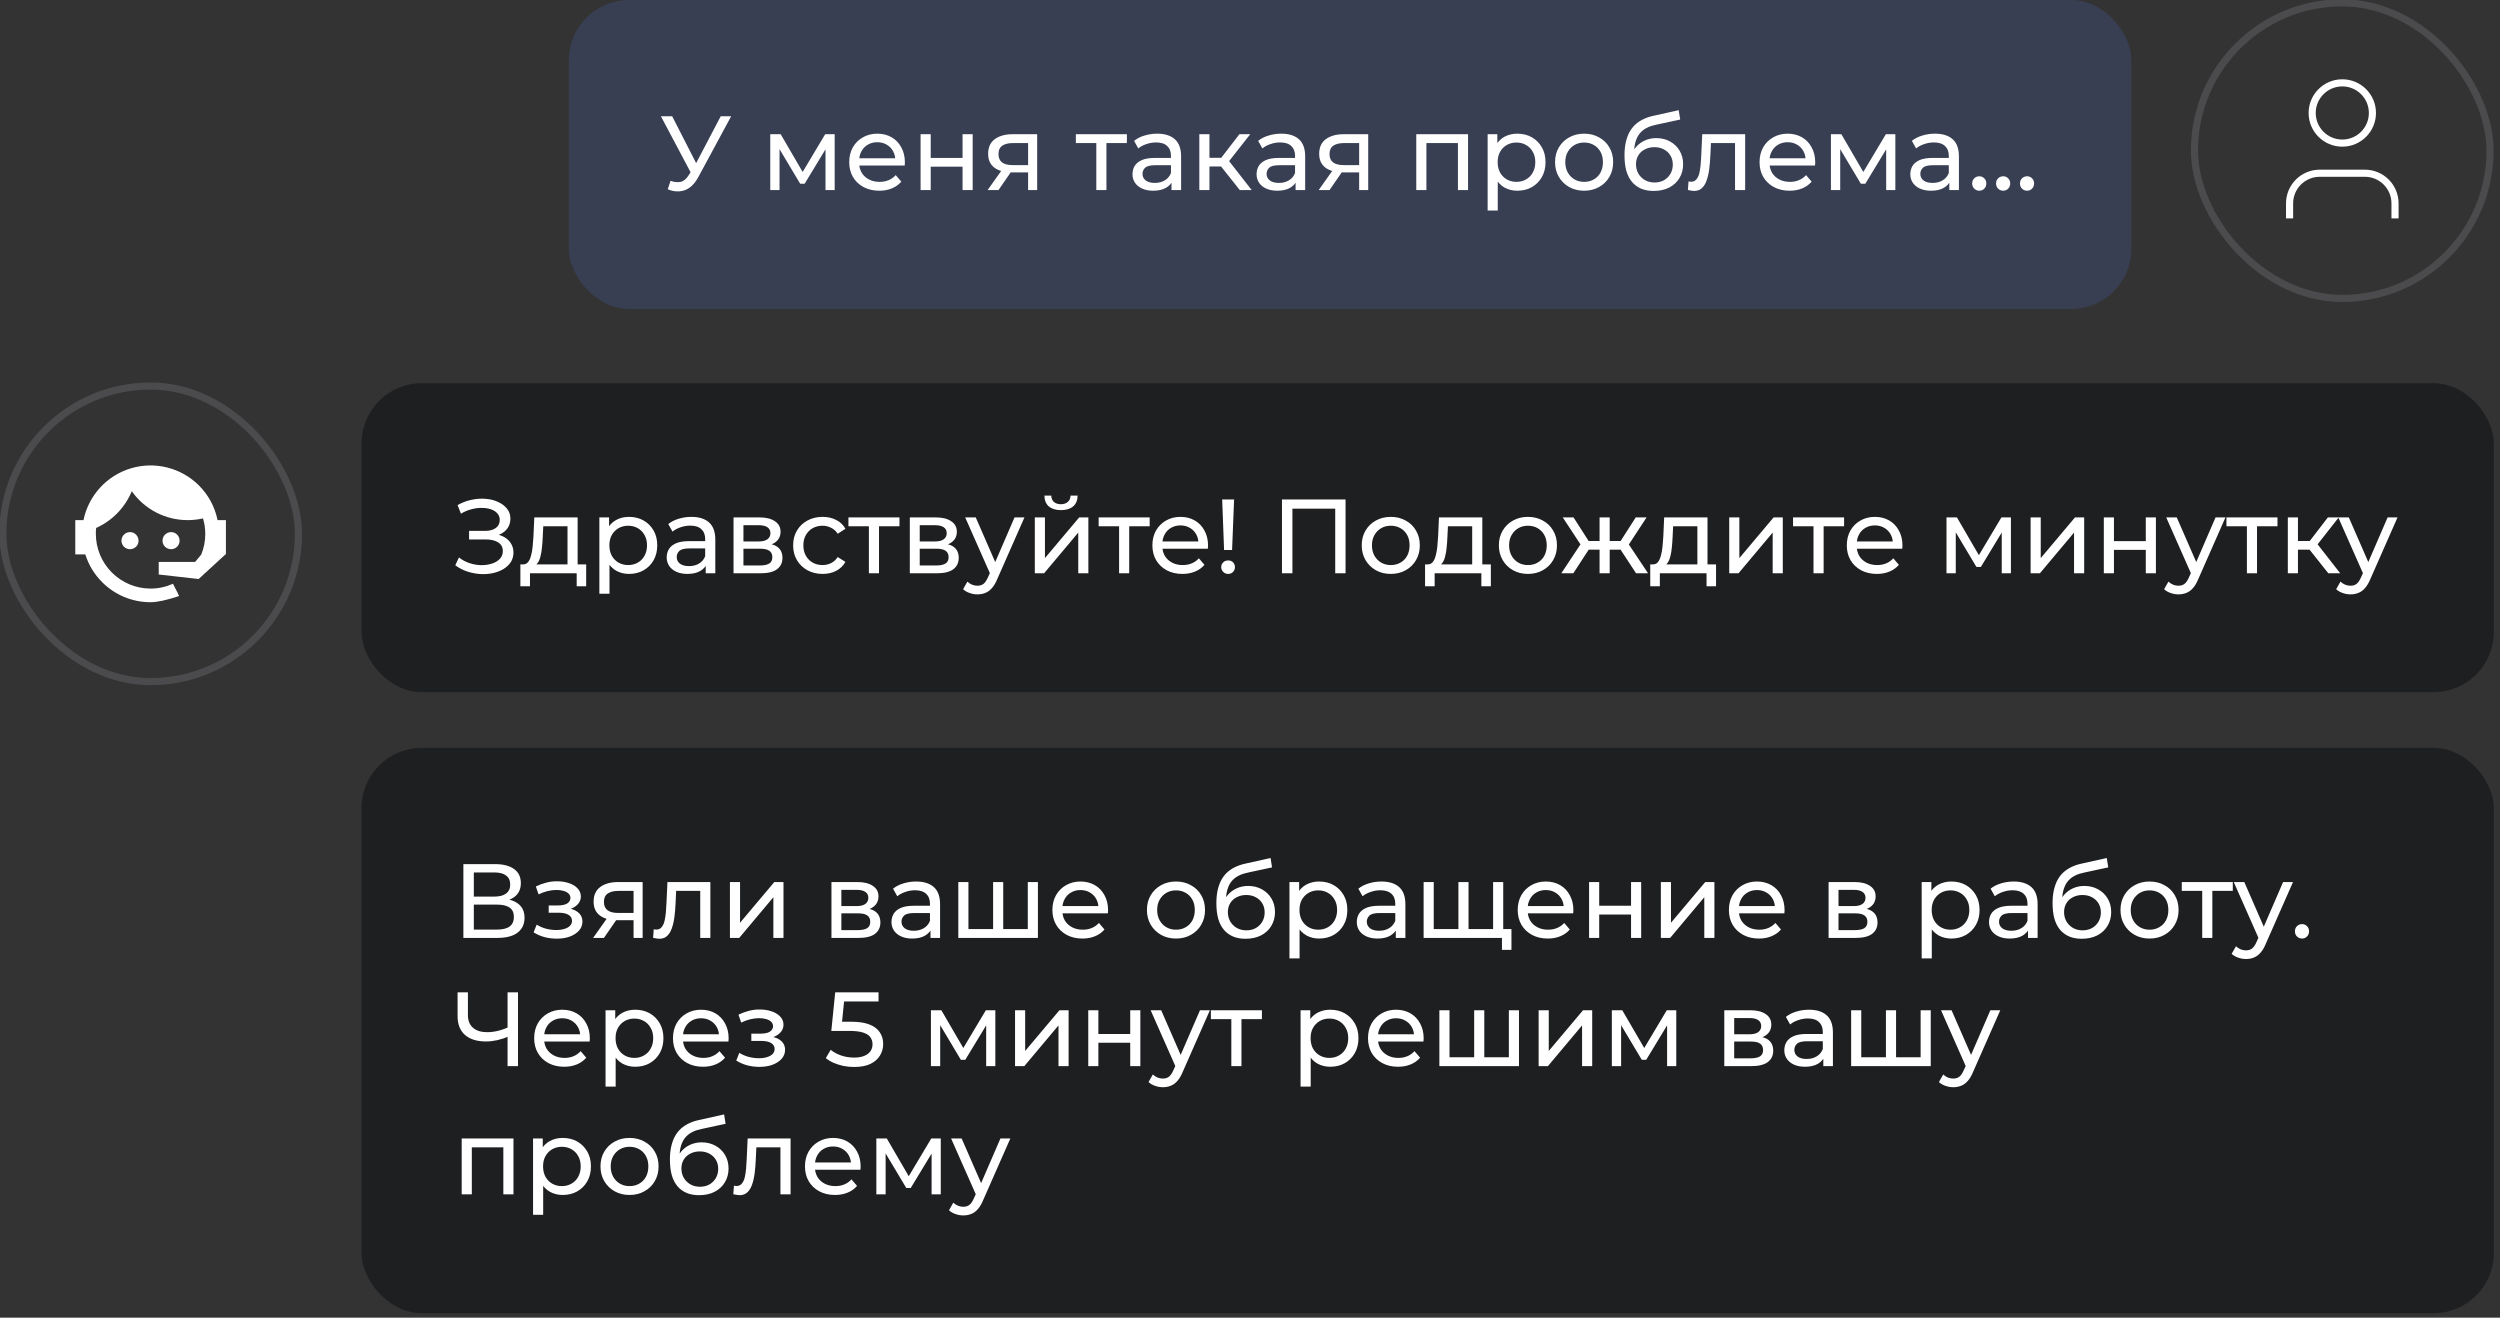
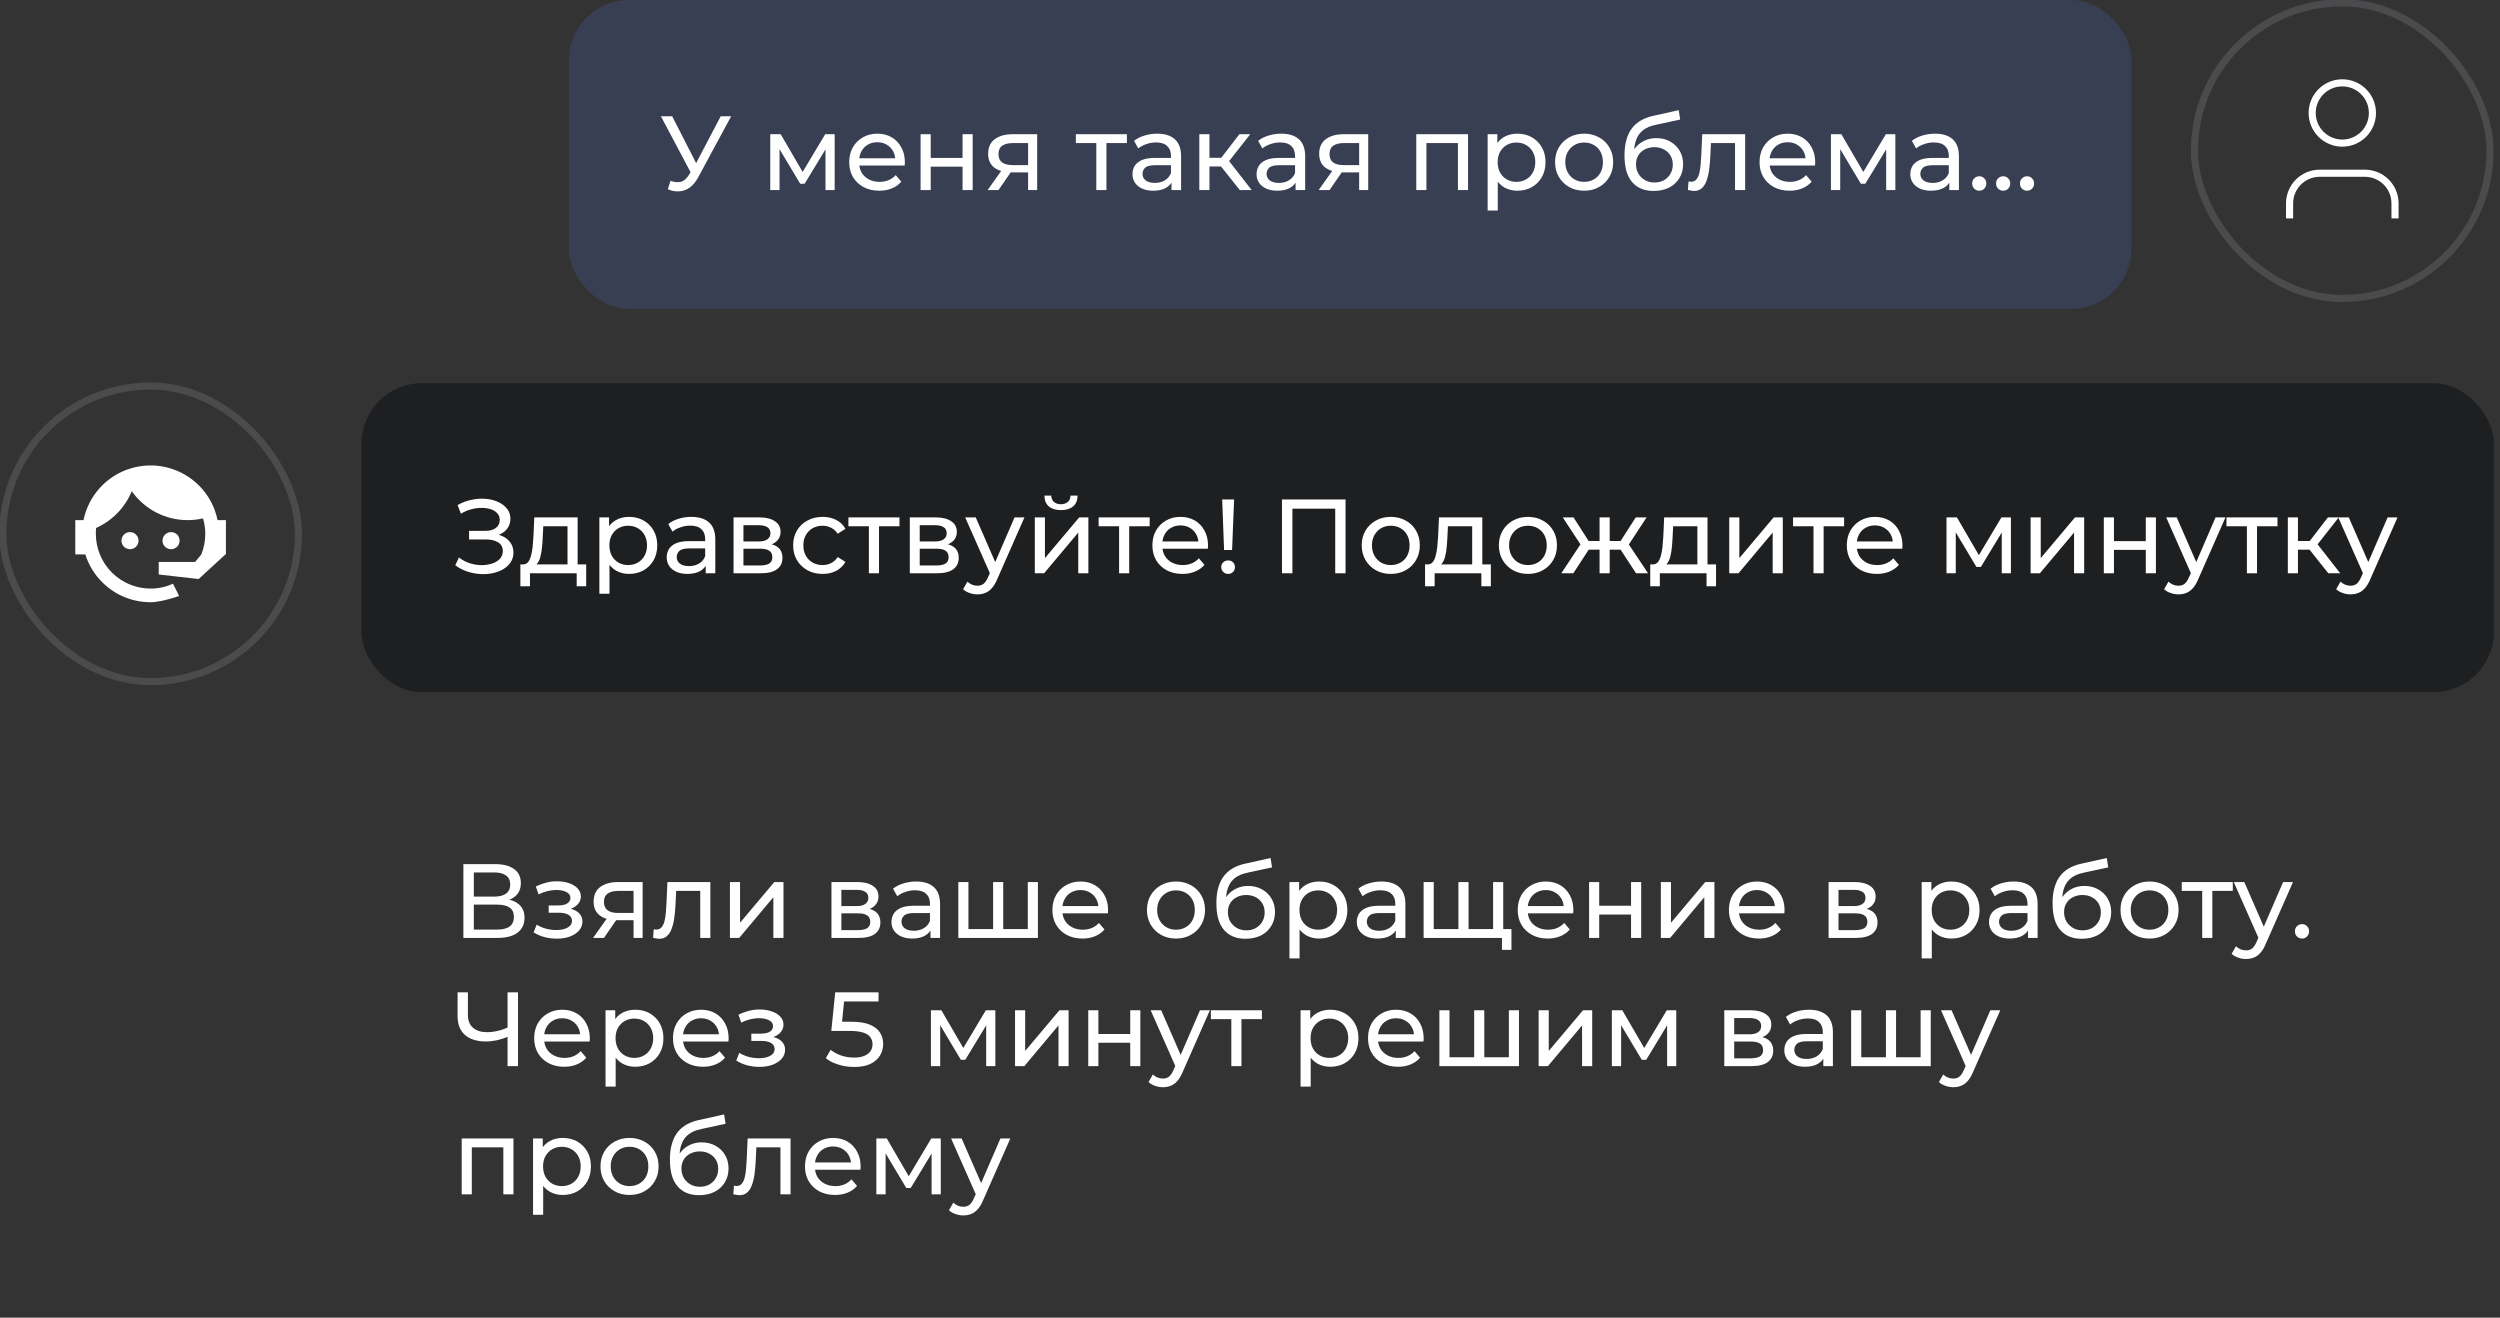
<svg xmlns="http://www.w3.org/2000/svg" width="351" height="185" viewBox="0 0 351 185" fill="none">
  <rect x="0" y="0" width="351" height="185" fill="#333333" stroke="none" />
  <rect x="79.867" width="219.378" height="43.378" rx="8.459" fill="#5282FF" fill-opacity="0.16" />
  <path d="M94.141 25.386C94.654 25.573 95.127 25.623 95.562 25.534C95.996 25.435 96.386 25.105 96.731 24.542L97.235 23.743L97.383 23.58L101.187 16.326H102.653L98.049 24.853C97.703 25.504 97.299 25.998 96.835 26.333C96.381 26.659 95.888 26.837 95.355 26.866C94.832 26.906 94.299 26.807 93.756 26.57L94.141 25.386ZM97.338 24.897L92.793 16.326H94.377L98.152 23.713L97.338 24.897ZM108.144 26.689V18.843H109.61L112.985 24.646H112.393L115.857 18.843H117.189V26.689H115.901V20.441L116.138 20.575L112.97 25.8H112.349L109.166 20.471L109.447 20.412V26.689H108.144ZM123.449 26.777C122.61 26.777 121.87 26.605 121.228 26.259C120.597 25.914 120.103 25.44 119.748 24.838C119.403 24.236 119.23 23.545 119.23 22.765C119.23 21.986 119.398 21.295 119.733 20.693C120.079 20.091 120.548 19.622 121.14 19.287C121.742 18.941 122.418 18.768 123.168 18.768C123.928 18.768 124.599 18.936 125.181 19.272C125.763 19.607 126.217 20.081 126.543 20.693C126.879 21.295 127.046 22.001 127.046 22.81C127.046 22.869 127.041 22.938 127.032 23.017C127.032 23.096 127.027 23.17 127.017 23.239H120.34V22.218H126.277L125.699 22.573C125.709 22.07 125.605 21.621 125.388 21.226C125.171 20.831 124.87 20.525 124.485 20.308C124.11 20.081 123.671 19.968 123.168 19.968C122.674 19.968 122.235 20.081 121.85 20.308C121.465 20.525 121.164 20.836 120.947 21.241C120.73 21.636 120.622 22.09 120.622 22.603V22.84C120.622 23.363 120.74 23.831 120.977 24.246C121.224 24.651 121.564 24.966 121.998 25.193C122.433 25.42 122.931 25.534 123.493 25.534C123.957 25.534 124.377 25.455 124.752 25.297C125.137 25.139 125.472 24.902 125.758 24.586L126.543 25.504C126.188 25.919 125.744 26.235 125.211 26.452C124.688 26.669 124.1 26.777 123.449 26.777ZM129.251 26.689V18.843H130.672V22.173H135.143V18.843H136.564V26.689H135.143V23.402H130.672V26.689H129.251ZM144.346 26.689V23.935L144.568 24.201H142.066C141.02 24.201 140.201 23.979 139.609 23.535C139.026 23.091 138.735 22.445 138.735 21.596C138.735 20.688 139.046 20.002 139.668 19.538C140.299 19.075 141.138 18.843 142.184 18.843H145.619V26.689H144.346ZM138.661 26.689L140.793 23.683H142.258L140.186 26.689H138.661ZM144.346 23.491V19.686L144.568 20.086H142.229C141.577 20.086 141.074 20.209 140.719 20.456C140.364 20.693 140.186 21.088 140.186 21.64C140.186 22.667 140.847 23.18 142.17 23.18H144.568L144.346 23.491ZM153.922 26.689V19.716L154.277 20.086H151.05V18.843H158.215V20.086H155.002L155.343 19.716V26.689H153.922ZM164.479 26.689V25.03L164.405 24.72V21.892C164.405 21.29 164.227 20.826 163.872 20.501C163.527 20.165 163.004 19.997 162.303 19.997C161.839 19.997 161.385 20.076 160.941 20.234C160.497 20.382 160.122 20.584 159.816 20.841L159.224 19.775C159.628 19.45 160.112 19.203 160.674 19.035C161.247 18.857 161.844 18.768 162.466 18.768C163.541 18.768 164.37 19.03 164.953 19.553C165.535 20.076 165.826 20.876 165.826 21.951V26.689H164.479ZM161.903 26.777C161.321 26.777 160.808 26.679 160.364 26.481C159.929 26.284 159.594 26.012 159.357 25.667C159.12 25.312 159.002 24.912 159.002 24.468C159.002 24.044 159.1 23.659 159.298 23.313C159.505 22.968 159.836 22.692 160.29 22.484C160.753 22.277 161.375 22.173 162.155 22.173H164.642V23.195H162.214C161.503 23.195 161.025 23.313 160.778 23.55C160.531 23.787 160.408 24.073 160.408 24.409C160.408 24.794 160.561 25.105 160.867 25.341C161.173 25.568 161.597 25.682 162.14 25.682C162.673 25.682 163.137 25.563 163.532 25.326C163.936 25.09 164.227 24.744 164.405 24.29L164.686 25.267C164.499 25.731 164.168 26.101 163.694 26.378C163.221 26.644 162.624 26.777 161.903 26.777ZM174.07 26.689L171.035 22.869L172.205 22.159L175.743 26.689H174.07ZM168.385 26.689V18.843H169.806V26.689H168.385ZM169.377 23.372V22.159H171.968V23.372H169.377ZM172.323 22.928L171.005 22.751L174.011 18.843H175.535L172.323 22.928ZM181.899 26.689V25.03L181.825 24.72V21.892C181.825 21.29 181.648 20.826 181.292 20.501C180.947 20.165 180.424 19.997 179.723 19.997C179.259 19.997 178.805 20.076 178.361 20.234C177.917 20.382 177.542 20.584 177.236 20.841L176.644 19.775C177.049 19.45 177.532 19.203 178.095 19.035C178.667 18.857 179.264 18.768 179.886 18.768C180.962 18.768 181.791 19.03 182.373 19.553C182.955 20.076 183.246 20.876 183.246 21.951V26.689H181.899ZM179.323 26.777C178.741 26.777 178.228 26.679 177.784 26.481C177.35 26.284 177.014 26.012 176.777 25.667C176.54 25.312 176.422 24.912 176.422 24.468C176.422 24.044 176.521 23.659 176.718 23.313C176.925 22.968 177.256 22.692 177.71 22.484C178.174 22.277 178.795 22.173 179.575 22.173H182.062V23.195H179.634C178.924 23.195 178.445 23.313 178.198 23.55C177.952 23.787 177.828 24.073 177.828 24.409C177.828 24.794 177.981 25.105 178.287 25.341C178.593 25.568 179.018 25.682 179.56 25.682C180.093 25.682 180.557 25.563 180.952 25.326C181.356 25.09 181.648 24.744 181.825 24.29L182.107 25.267C181.919 25.731 181.588 26.101 181.115 26.378C180.641 26.644 180.044 26.777 179.323 26.777ZM190.824 26.689V23.935L191.046 24.201H188.544C187.498 24.201 186.679 23.979 186.087 23.535C185.504 23.091 185.213 22.445 185.213 21.596C185.213 20.688 185.524 20.002 186.146 19.538C186.778 19.075 187.616 18.843 188.663 18.843H192.097V26.689H190.824ZM185.139 26.689L187.271 23.683H188.737L186.664 26.689H185.139ZM190.824 23.491V19.686L191.046 20.086H188.707C188.056 20.086 187.552 20.209 187.197 20.456C186.842 20.693 186.664 21.088 186.664 21.64C186.664 22.667 187.325 23.18 188.648 23.18H191.046L190.824 23.491ZM198.845 26.689V18.843H206.114V26.689H204.693V19.731L205.033 20.086H199.926L200.267 19.731V26.689H198.845ZM213.024 26.777C212.372 26.777 211.775 26.629 211.232 26.333C210.7 26.027 210.27 25.578 209.945 24.986C209.629 24.394 209.471 23.654 209.471 22.765C209.471 21.877 209.624 21.137 209.93 20.545C210.246 19.953 210.67 19.509 211.203 19.213C211.746 18.917 212.353 18.768 213.024 18.768C213.793 18.768 214.474 18.936 215.067 19.272C215.659 19.607 216.128 20.076 216.473 20.678C216.818 21.27 216.991 21.966 216.991 22.765C216.991 23.565 216.818 24.266 216.473 24.868C216.128 25.47 215.659 25.938 215.067 26.274C214.474 26.61 213.793 26.777 213.024 26.777ZM208.864 29.56V18.843H210.226V20.959L210.137 22.78L210.285 24.601V29.56H208.864ZM212.905 25.534C213.409 25.534 213.858 25.42 214.252 25.193C214.657 24.966 214.973 24.646 215.2 24.231C215.437 23.807 215.555 23.318 215.555 22.765C215.555 22.203 215.437 21.719 215.2 21.315C214.973 20.9 214.657 20.579 214.252 20.352C213.858 20.125 213.409 20.012 212.905 20.012C212.412 20.012 211.963 20.125 211.558 20.352C211.163 20.579 210.848 20.9 210.611 21.315C210.384 21.719 210.27 22.203 210.27 22.765C210.27 23.318 210.384 23.807 210.611 24.231C210.848 24.646 211.163 24.966 211.558 25.193C211.963 25.42 212.412 25.534 212.905 25.534ZM222.416 26.777C221.627 26.777 220.926 26.605 220.314 26.259C219.702 25.914 219.219 25.44 218.863 24.838C218.508 24.226 218.33 23.535 218.33 22.765C218.33 21.986 218.508 21.295 218.863 20.693C219.219 20.091 219.702 19.622 220.314 19.287C220.926 18.941 221.627 18.768 222.416 18.768C223.196 18.768 223.892 18.941 224.504 19.287C225.125 19.622 225.609 20.091 225.954 20.693C226.31 21.285 226.487 21.976 226.487 22.765C226.487 23.545 226.31 24.236 225.954 24.838C225.609 25.44 225.125 25.914 224.504 26.259C223.892 26.605 223.196 26.777 222.416 26.777ZM222.416 25.534C222.92 25.534 223.369 25.42 223.763 25.193C224.168 24.966 224.484 24.646 224.711 24.231C224.938 23.807 225.051 23.318 225.051 22.765C225.051 22.203 224.938 21.719 224.711 21.315C224.484 20.9 224.168 20.579 223.763 20.352C223.369 20.125 222.92 20.012 222.416 20.012C221.913 20.012 221.464 20.125 221.069 20.352C220.674 20.579 220.359 20.9 220.122 21.315C219.885 21.719 219.766 22.203 219.766 22.765C219.766 23.318 219.885 23.807 220.122 24.231C220.359 24.646 220.674 24.966 221.069 25.193C221.464 25.42 221.913 25.534 222.416 25.534ZM232.166 26.807C231.515 26.807 230.938 26.703 230.434 26.496C229.941 26.289 229.516 25.983 229.161 25.578C228.806 25.164 228.534 24.646 228.347 24.024C228.169 23.392 228.08 22.652 228.08 21.803C228.08 21.132 228.14 20.53 228.258 19.997C228.377 19.464 228.544 18.991 228.761 18.576C228.988 18.162 229.265 17.801 229.59 17.495C229.926 17.189 230.301 16.938 230.716 16.74C231.14 16.533 231.604 16.375 232.107 16.267L235.69 15.467L235.897 16.785L232.596 17.495C232.398 17.535 232.161 17.594 231.885 17.673C231.609 17.752 231.327 17.875 231.041 18.043C230.755 18.201 230.489 18.423 230.242 18.709C229.995 18.995 229.798 19.371 229.65 19.834C229.502 20.288 229.428 20.851 229.428 21.522C229.428 21.709 229.433 21.853 229.442 21.951C229.452 22.05 229.462 22.149 229.472 22.247C229.492 22.346 229.507 22.494 229.516 22.692L228.924 22.084C229.082 21.542 229.334 21.068 229.679 20.663C230.025 20.259 230.439 19.948 230.923 19.731C231.416 19.504 231.954 19.39 232.536 19.39C233.267 19.39 233.913 19.548 234.476 19.864C235.048 20.18 235.497 20.614 235.823 21.167C236.148 21.719 236.311 22.351 236.311 23.062C236.311 23.782 236.139 24.428 235.793 25.001C235.458 25.563 234.979 26.008 234.357 26.333C233.735 26.649 233.005 26.807 232.166 26.807ZM232.3 25.623C232.803 25.623 233.247 25.514 233.632 25.297C234.017 25.07 234.318 24.769 234.535 24.394C234.752 24.009 234.861 23.58 234.861 23.106C234.861 22.632 234.752 22.213 234.535 21.848C234.318 21.483 234.017 21.196 233.632 20.989C233.247 20.772 232.793 20.663 232.27 20.663C231.776 20.663 231.332 20.767 230.938 20.974C230.543 21.172 230.237 21.453 230.02 21.818C229.803 22.173 229.694 22.588 229.694 23.062C229.694 23.535 229.803 23.97 230.02 24.364C230.247 24.749 230.553 25.055 230.938 25.282C231.332 25.509 231.786 25.623 232.3 25.623ZM236.98 26.674L237.069 25.475C237.138 25.484 237.203 25.494 237.262 25.504C237.321 25.514 237.375 25.519 237.425 25.519C237.74 25.519 237.987 25.41 238.165 25.193C238.352 24.976 238.49 24.69 238.579 24.335C238.668 23.97 238.732 23.56 238.772 23.106C238.811 22.652 238.841 22.198 238.861 21.744L238.994 18.843H245.019V26.689H243.598V19.672L243.938 20.086H239.912L240.237 19.657L240.134 21.833C240.104 22.524 240.05 23.17 239.971 23.772C239.892 24.374 239.768 24.902 239.601 25.356C239.443 25.81 239.221 26.165 238.935 26.422C238.658 26.679 238.298 26.807 237.854 26.807C237.726 26.807 237.587 26.792 237.439 26.762C237.301 26.743 237.148 26.713 236.98 26.674ZM251.26 26.777C250.422 26.777 249.681 26.605 249.04 26.259C248.408 25.914 247.915 25.44 247.559 24.838C247.214 24.236 247.041 23.545 247.041 22.765C247.041 21.986 247.209 21.295 247.545 20.693C247.89 20.091 248.359 19.622 248.951 19.287C249.553 18.941 250.229 18.768 250.979 18.768C251.739 18.768 252.41 18.936 252.992 19.272C253.575 19.607 254.029 20.081 254.354 20.693C254.69 21.295 254.858 22.001 254.858 22.81C254.858 22.869 254.853 22.938 254.843 23.017C254.843 23.096 254.838 23.17 254.828 23.239H248.152V22.218H254.088L253.511 22.573C253.52 22.07 253.417 21.621 253.2 21.226C252.983 20.831 252.682 20.525 252.297 20.308C251.922 20.081 251.482 19.968 250.979 19.968C250.486 19.968 250.046 20.081 249.662 20.308C249.277 20.525 248.976 20.836 248.759 21.241C248.541 21.636 248.433 22.09 248.433 22.603V22.84C248.433 23.363 248.551 23.831 248.788 24.246C249.035 24.651 249.375 24.966 249.81 25.193C250.244 25.42 250.742 25.534 251.305 25.534C251.769 25.534 252.188 25.455 252.563 25.297C252.948 25.139 253.284 24.902 253.57 24.586L254.354 25.504C253.999 25.919 253.555 26.235 253.022 26.452C252.499 26.669 251.912 26.777 251.26 26.777ZM257.062 26.689V18.843H258.528L261.903 24.646H261.311L264.775 18.843H266.107V26.689H264.819V20.441L265.056 20.575L261.888 25.8H261.267L258.084 20.471L258.365 20.412V26.689H257.062ZM273.685 26.689V25.03L273.611 24.72V21.892C273.611 21.29 273.433 20.826 273.078 20.501C272.732 20.165 272.209 19.997 271.509 19.997C271.045 19.997 270.591 20.076 270.147 20.234C269.702 20.382 269.327 20.584 269.022 20.841L268.429 19.775C268.834 19.45 269.318 19.203 269.88 19.035C270.453 18.857 271.05 18.768 271.671 18.768C272.747 18.768 273.576 19.03 274.158 19.553C274.741 20.076 275.032 20.876 275.032 21.951V26.689H273.685ZM271.109 26.777C270.527 26.777 270.013 26.679 269.569 26.481C269.135 26.284 268.799 26.012 268.563 25.667C268.326 25.312 268.207 24.912 268.207 24.468C268.207 24.044 268.306 23.659 268.503 23.313C268.711 22.968 269.041 22.692 269.495 22.484C269.959 22.277 270.581 22.173 271.36 22.173H273.847V23.195H271.42C270.709 23.195 270.23 23.313 269.984 23.55C269.737 23.787 269.614 24.073 269.614 24.409C269.614 24.794 269.767 25.105 270.073 25.341C270.379 25.568 270.803 25.682 271.346 25.682C271.879 25.682 272.342 25.563 272.737 25.326C273.142 25.09 273.433 24.744 273.611 24.29L273.892 25.267C273.704 25.731 273.374 26.101 272.9 26.378C272.426 26.644 271.829 26.777 271.109 26.777ZM277.902 26.777C277.625 26.777 277.389 26.683 277.191 26.496C276.994 26.299 276.895 26.052 276.895 25.756C276.895 25.46 276.994 25.218 277.191 25.03C277.389 24.843 277.625 24.749 277.902 24.749C278.168 24.749 278.395 24.843 278.583 25.03C278.78 25.218 278.879 25.46 278.879 25.756C278.879 26.052 278.78 26.299 278.583 26.496C278.395 26.683 278.168 26.777 277.902 26.777ZM281.256 26.777C280.979 26.777 280.742 26.683 280.545 26.496C280.348 26.299 280.249 26.052 280.249 25.756C280.249 25.46 280.348 25.218 280.545 25.03C280.742 24.843 280.979 24.749 281.256 24.749C281.522 24.749 281.749 24.843 281.937 25.03C282.134 25.218 282.233 25.46 282.233 25.756C282.233 26.052 282.134 26.299 281.937 26.496C281.749 26.683 281.522 26.777 281.256 26.777ZM284.61 26.777C284.333 26.777 284.096 26.683 283.899 26.496C283.702 26.299 283.603 26.052 283.603 25.756C283.603 25.46 283.702 25.218 283.899 25.03C284.096 24.843 284.333 24.749 284.61 24.749C284.876 24.749 285.103 24.843 285.291 25.03C285.488 25.218 285.587 25.46 285.587 25.756C285.587 26.052 285.488 26.299 285.291 26.496C285.103 26.683 284.876 26.777 284.61 26.777Z" fill="white" />
  <rect x="308.1" y="0.397" width="41.503" height="41.503" rx="20.752" stroke="#4B4B4D" strokeWidth="0.793" />
  <path d="M336.261 30.666V28.551C336.261 27.43 335.815 26.354 335.022 25.561C334.229 24.767 333.153 24.322 332.031 24.322H325.687C324.565 24.322 323.489 24.767 322.696 25.561C321.903 26.354 321.457 27.43 321.457 28.551V30.666M333.088 15.862C333.088 18.198 331.195 20.092 328.859 20.092C326.523 20.092 324.629 18.198 324.629 15.862C324.629 13.527 326.523 11.633 328.859 11.633C331.195 11.633 333.088 13.527 333.088 15.862Z" stroke="white" strokeWidth="2.379" strokeLinecap="round" strokeLinejoin="round" />
  <rect x="0.397" y="54.197" width="41.503" height="41.503" rx="20.752" stroke="#4B4B4D" strokeWidth="0.793" />
  <path d="M28.25 77.868C28.62 76.969 28.821 76.007 28.821 74.95C28.821 74.188 28.705 73.459 28.504 72.782C27.817 72.941 27.098 73.025 26.347 73.025C24.809 73.027 23.294 72.659 21.928 71.952C20.563 71.246 19.387 70.221 18.501 68.965C17.553 71.26 15.764 73.106 13.499 74.125C13.457 74.389 13.457 74.675 13.457 74.95C13.457 75.959 13.656 76.959 14.042 77.891C14.428 78.824 14.995 79.672 15.709 80.385C17.15 81.827 19.105 82.637 21.144 82.637C22.255 82.637 23.323 82.394 24.285 81.96C24.887 83.113 25.163 83.684 25.141 83.684C23.407 84.265 22.064 84.551 21.144 84.551C18.585 84.551 16.143 83.546 14.345 81.738C13.251 80.649 12.438 79.31 11.977 77.836H10.57V73.025H11.723C12.072 71.325 12.875 69.752 14.046 68.472C15.217 67.191 16.713 66.252 18.376 65.753C20.038 65.254 21.804 65.215 23.486 65.639C25.169 66.063 26.706 66.934 27.933 68.161C29.265 69.489 30.174 71.181 30.545 73.025H31.718V77.836H31.655L27.891 81.294L22.286 80.66V78.894H27.394L28.25 77.868ZM18.258 74.707C18.575 74.707 18.881 74.833 19.104 75.066C19.327 75.291 19.452 75.595 19.452 75.912C19.452 76.229 19.327 76.533 19.104 76.758C18.881 76.98 18.575 77.107 18.258 77.107C17.591 77.107 17.052 76.578 17.052 75.912C17.052 75.246 17.591 74.707 18.258 74.707ZM24.02 74.707C24.687 74.707 25.215 75.246 25.215 75.912C25.215 76.578 24.687 77.107 24.02 77.107C23.354 77.107 22.815 76.578 22.815 75.912C22.815 75.592 22.942 75.286 23.168 75.059C23.394 74.834 23.701 74.707 24.02 74.707Z" fill="white" />
  <rect x="50.756" y="53.801" width="299.378" height="43.378" rx="8.459" fill="#1E1F21" />
  <path d="M63.919 79.364L64.437 78.269C64.891 78.624 65.389 78.891 65.932 79.068C66.485 79.246 67.033 79.34 67.576 79.349C68.118 79.349 68.617 79.275 69.071 79.127C69.534 78.979 69.905 78.757 70.181 78.461C70.457 78.165 70.596 77.8 70.596 77.366C70.596 76.833 70.378 76.428 69.944 76.152C69.52 75.876 68.928 75.737 68.168 75.737H65.858V74.538H68.064C68.725 74.538 69.239 74.405 69.604 74.138C69.979 73.862 70.166 73.482 70.166 72.999C70.166 72.633 70.053 72.328 69.826 72.081C69.609 71.824 69.308 71.632 68.923 71.504C68.548 71.375 68.118 71.311 67.635 71.311C67.161 71.301 66.672 71.365 66.169 71.504C65.666 71.632 65.182 71.839 64.718 72.125L64.245 70.911C64.876 70.556 65.533 70.309 66.214 70.171C66.904 70.023 67.571 69.979 68.212 70.038C68.854 70.087 69.431 70.235 69.944 70.482C70.467 70.719 70.882 71.035 71.188 71.429C71.503 71.814 71.661 72.278 71.661 72.821C71.661 73.314 71.533 73.754 71.276 74.138C71.02 74.513 70.665 74.805 70.211 75.012C69.757 75.209 69.229 75.308 68.627 75.308L68.686 74.908C69.377 74.908 69.974 75.022 70.477 75.249C70.99 75.466 71.385 75.777 71.661 76.181C71.948 76.586 72.091 77.055 72.091 77.588C72.091 78.091 71.962 78.54 71.706 78.935C71.449 79.32 71.099 79.645 70.655 79.912C70.22 80.168 69.722 80.356 69.159 80.475C68.607 80.593 68.025 80.632 67.413 80.593C66.801 80.553 66.194 80.435 65.592 80.238C65 80.04 64.442 79.749 63.919 79.364ZM79.679 79.823V73.887H76.274L76.2 75.397C76.18 75.89 76.146 76.369 76.097 76.833C76.057 77.287 75.988 77.706 75.889 78.091C75.8 78.476 75.667 78.792 75.49 79.038C75.312 79.285 75.075 79.438 74.779 79.497L73.373 79.246C73.679 79.256 73.925 79.157 74.113 78.95C74.3 78.733 74.443 78.436 74.542 78.061C74.651 77.686 74.73 77.262 74.779 76.788C74.828 76.305 74.868 75.806 74.897 75.293L75.016 72.643H81.1V79.823H79.679ZM73.062 82.31V79.246H82.299V82.31H80.967V80.489H74.409V82.31H73.062ZM88.31 80.578C87.659 80.578 87.062 80.43 86.519 80.134C85.986 79.828 85.557 79.379 85.231 78.787C84.915 78.195 84.758 77.454 84.758 76.566C84.758 75.678 84.91 74.938 85.216 74.346C85.532 73.754 85.957 73.309 86.49 73.013C87.032 72.717 87.639 72.569 88.31 72.569C89.08 72.569 89.761 72.737 90.353 73.073C90.945 73.408 91.414 73.877 91.76 74.479C92.105 75.071 92.278 75.767 92.278 76.566C92.278 77.366 92.105 78.066 91.76 78.668C91.414 79.27 90.945 79.739 90.353 80.075C89.761 80.41 89.08 80.578 88.31 80.578ZM84.151 83.361V72.643H85.513V74.76L85.424 76.581L85.572 78.402V83.361H84.151ZM88.192 79.335C88.695 79.335 89.144 79.221 89.539 78.994C89.944 78.767 90.26 78.446 90.487 78.032C90.723 77.608 90.842 77.119 90.842 76.566C90.842 76.004 90.723 75.52 90.487 75.115C90.26 74.701 89.944 74.38 89.539 74.153C89.144 73.926 88.695 73.813 88.192 73.813C87.698 73.813 87.249 73.926 86.845 74.153C86.45 74.38 86.134 74.701 85.897 75.115C85.67 75.52 85.557 76.004 85.557 76.566C85.557 77.119 85.67 77.608 85.897 78.032C86.134 78.446 86.45 78.767 86.845 78.994C87.249 79.221 87.698 79.335 88.192 79.335ZM99.082 80.489V78.831L99.007 78.52V75.693C99.007 75.091 98.83 74.627 98.475 74.301C98.129 73.966 97.606 73.798 96.905 73.798C96.442 73.798 95.987 73.877 95.543 74.035C95.099 74.183 94.724 74.385 94.418 74.642L93.826 73.576C94.231 73.25 94.714 73.004 95.277 72.836C95.849 72.658 96.446 72.569 97.068 72.569C98.144 72.569 98.973 72.831 99.555 73.354C100.137 73.877 100.429 74.676 100.429 75.752V80.489H99.082ZM96.506 80.578C95.923 80.578 95.41 80.479 94.966 80.282C94.532 80.085 94.196 79.813 93.959 79.468C93.722 79.112 93.604 78.713 93.604 78.269C93.604 77.844 93.703 77.459 93.9 77.114C94.107 76.769 94.438 76.492 94.892 76.285C95.356 76.078 95.978 75.974 96.757 75.974H99.244V76.996H96.817C96.106 76.996 95.627 77.114 95.38 77.351C95.134 77.588 95.01 77.874 95.01 78.21C95.01 78.594 95.163 78.905 95.469 79.142C95.775 79.369 96.2 79.483 96.743 79.483C97.275 79.483 97.739 79.364 98.134 79.127C98.539 78.891 98.83 78.545 99.007 78.091L99.289 79.068C99.101 79.532 98.771 79.902 98.297 80.178C97.823 80.445 97.226 80.578 96.506 80.578ZM102.988 80.489V72.643H106.629C107.547 72.643 108.268 72.821 108.791 73.176C109.324 73.522 109.59 74.015 109.59 74.657C109.59 75.298 109.338 75.796 108.835 76.152C108.342 76.497 107.685 76.67 106.866 76.67L107.088 76.285C108.026 76.285 108.722 76.458 109.176 76.803C109.63 77.149 109.857 77.657 109.857 78.328C109.857 79.009 109.6 79.542 109.087 79.927C108.583 80.302 107.809 80.489 106.763 80.489H102.988ZM104.379 79.394H106.659C107.251 79.394 107.695 79.305 107.991 79.127C108.287 78.94 108.435 78.644 108.435 78.239C108.435 77.825 108.297 77.524 108.021 77.336C107.754 77.139 107.33 77.04 106.748 77.04H104.379V79.394ZM104.379 76.019H106.511C107.054 76.019 107.463 75.92 107.74 75.722C108.026 75.515 108.169 75.229 108.169 74.864C108.169 74.489 108.026 74.208 107.74 74.02C107.463 73.833 107.054 73.739 106.511 73.739H104.379V76.019ZM115.501 80.578C114.701 80.578 113.986 80.405 113.354 80.06C112.732 79.715 112.244 79.241 111.888 78.639C111.533 78.037 111.356 77.346 111.356 76.566C111.356 75.787 111.533 75.096 111.888 74.494C112.244 73.892 112.732 73.423 113.354 73.087C113.986 72.742 114.701 72.569 115.501 72.569C116.211 72.569 116.843 72.712 117.395 72.999C117.958 73.275 118.392 73.689 118.698 74.242L117.617 74.938C117.361 74.553 117.045 74.272 116.67 74.094C116.305 73.907 115.91 73.813 115.486 73.813C114.973 73.813 114.514 73.926 114.109 74.153C113.704 74.38 113.384 74.701 113.147 75.115C112.91 75.52 112.791 76.004 112.791 76.566C112.791 77.129 112.91 77.617 113.147 78.032C113.384 78.446 113.704 78.767 114.109 78.994C114.514 79.221 114.973 79.335 115.486 79.335C115.91 79.335 116.305 79.246 116.67 79.068C117.045 78.881 117.361 78.594 117.617 78.21L118.698 78.891C118.392 79.433 117.958 79.853 117.395 80.149C116.843 80.435 116.211 80.578 115.501 80.578ZM121.991 80.489V73.517L122.347 73.887H119.119V72.643H126.284V73.887H123.072L123.412 73.517V80.489H121.991ZM127.737 80.489V72.643H131.379C132.297 72.643 133.017 72.821 133.54 73.176C134.073 73.522 134.34 74.015 134.34 74.657C134.34 75.298 134.088 75.796 133.585 76.152C133.091 76.497 132.435 76.67 131.616 76.67L131.838 76.285C132.776 76.285 133.471 76.458 133.925 76.803C134.379 77.149 134.606 77.657 134.606 78.328C134.606 79.009 134.35 79.542 133.837 79.927C133.333 80.302 132.559 80.489 131.512 80.489H127.737ZM129.129 79.394H131.409C132.001 79.394 132.445 79.305 132.741 79.127C133.037 78.94 133.185 78.644 133.185 78.239C133.185 77.825 133.047 77.524 132.771 77.336C132.504 77.139 132.08 77.04 131.498 77.04H129.129V79.394ZM129.129 76.019H131.261C131.804 76.019 132.213 75.92 132.489 75.722C132.776 75.515 132.919 75.229 132.919 74.864C132.919 74.489 132.776 74.208 132.489 74.02C132.213 73.833 131.804 73.739 131.261 73.739H129.129V76.019ZM137.23 83.45C136.855 83.45 136.49 83.386 136.135 83.257C135.78 83.139 135.474 82.962 135.217 82.725L135.824 81.659C136.021 81.846 136.239 81.989 136.475 82.088C136.712 82.187 136.964 82.236 137.23 82.236C137.576 82.236 137.862 82.147 138.089 81.97C138.316 81.792 138.528 81.476 138.726 81.022L139.214 79.942L139.362 79.764L142.441 72.643H143.833L140.028 81.274C139.801 81.826 139.545 82.261 139.258 82.577C138.982 82.892 138.676 83.114 138.341 83.243C138.005 83.381 137.635 83.45 137.23 83.45ZM139.096 80.741L135.513 72.643H136.994L140.043 79.631L139.096 80.741ZM145.288 80.489V72.643H146.709V78.358L151.52 72.643H152.808V80.489H151.387V74.775L146.591 80.489H145.288ZM148.959 71.622C148.239 71.622 147.671 71.449 147.257 71.104C146.852 70.749 146.645 70.24 146.635 69.579H147.597C147.607 69.954 147.73 70.25 147.967 70.467C148.214 70.684 148.54 70.793 148.944 70.793C149.349 70.793 149.675 70.684 149.921 70.467C150.168 70.25 150.296 69.954 150.306 69.579H151.298C151.288 70.24 151.076 70.749 150.662 71.104C150.247 71.449 149.68 71.622 148.959 71.622ZM157.121 80.489V73.517L157.476 73.887H154.249V72.643H161.414V73.887H158.202L158.542 73.517V80.489H157.121ZM166.014 80.578C165.175 80.578 164.435 80.405 163.793 80.06C163.162 79.715 162.668 79.241 162.313 78.639C161.968 78.037 161.795 77.346 161.795 76.566C161.795 75.787 161.963 75.096 162.298 74.494C162.644 73.892 163.112 73.423 163.704 73.087C164.306 72.742 164.983 72.569 165.733 72.569C166.492 72.569 167.164 72.737 167.746 73.073C168.328 73.408 168.782 73.882 169.108 74.494C169.443 75.096 169.611 75.801 169.611 76.611C169.611 76.67 169.606 76.739 169.596 76.818C169.596 76.897 169.591 76.971 169.582 77.04H162.905V76.019H168.841L168.264 76.374C168.274 75.871 168.17 75.421 167.953 75.027C167.736 74.632 167.435 74.326 167.05 74.109C166.675 73.882 166.236 73.768 165.733 73.768C165.239 73.768 164.8 73.882 164.415 74.109C164.03 74.326 163.729 74.637 163.512 75.041C163.295 75.436 163.186 75.89 163.186 76.403V76.64C163.186 77.163 163.305 77.632 163.542 78.047C163.788 78.451 164.129 78.767 164.563 78.994C164.997 79.221 165.496 79.335 166.058 79.335C166.522 79.335 166.942 79.256 167.317 79.098C167.701 78.94 168.037 78.703 168.323 78.387L169.108 79.305C168.753 79.719 168.308 80.035 167.775 80.252C167.252 80.469 166.665 80.578 166.014 80.578ZM171.86 77.218L171.594 70.127H173.267L172.985 77.218H171.86ZM172.438 80.578C172.161 80.578 171.929 80.484 171.742 80.297C171.554 80.109 171.461 79.887 171.461 79.631C171.461 79.354 171.554 79.127 171.742 78.95C171.929 78.772 172.161 78.683 172.438 78.683C172.714 78.683 172.941 78.772 173.119 78.95C173.296 79.127 173.385 79.354 173.385 79.631C173.385 79.887 173.296 80.109 173.119 80.297C172.941 80.484 172.714 80.578 172.438 80.578ZM179.989 80.489V70.127H188.916V80.489H187.465V71.03L187.821 71.415H181.085L181.455 71.03V80.489H179.989ZM195.271 80.578C194.481 80.578 193.781 80.405 193.169 80.06C192.557 79.715 192.073 79.241 191.718 78.639C191.363 78.027 191.185 77.336 191.185 76.566C191.185 75.787 191.363 75.096 191.718 74.494C192.073 73.892 192.557 73.423 193.169 73.087C193.781 72.742 194.481 72.569 195.271 72.569C196.051 72.569 196.746 72.742 197.358 73.087C197.98 73.423 198.464 73.892 198.809 74.494C199.164 75.086 199.342 75.777 199.342 76.566C199.342 77.346 199.164 78.037 198.809 78.639C198.464 79.241 197.98 79.715 197.358 80.06C196.746 80.405 196.051 80.578 195.271 80.578ZM195.271 79.335C195.774 79.335 196.223 79.221 196.618 78.994C197.023 78.767 197.339 78.446 197.566 78.032C197.793 77.608 197.906 77.119 197.906 76.566C197.906 76.004 197.793 75.52 197.566 75.115C197.339 74.701 197.023 74.38 196.618 74.153C196.223 73.926 195.774 73.813 195.271 73.813C194.768 73.813 194.319 73.926 193.924 74.153C193.529 74.38 193.213 74.701 192.976 75.115C192.74 75.52 192.621 76.004 192.621 76.566C192.621 77.119 192.74 77.608 192.976 78.032C193.213 78.446 193.529 78.767 193.924 78.994C194.319 79.221 194.768 79.335 195.271 79.335ZM206.695 79.823V73.887H203.29L203.216 75.397C203.197 75.89 203.162 76.369 203.113 76.833C203.073 77.287 203.004 77.706 202.906 78.091C202.817 78.476 202.683 78.792 202.506 79.038C202.328 79.285 202.091 79.438 201.795 79.497L200.389 79.246C200.695 79.256 200.942 79.157 201.129 78.95C201.317 78.733 201.46 78.436 201.558 78.061C201.667 77.686 201.746 77.262 201.795 76.788C201.845 76.305 201.884 75.806 201.914 75.293L202.032 72.643H208.116V79.823H206.695ZM200.078 82.31V79.246H209.315V82.31H207.983V80.489H201.425V82.31H200.078ZM214.527 80.578C213.738 80.578 213.037 80.405 212.425 80.06C211.813 79.715 211.33 79.241 210.974 78.639C210.619 78.027 210.441 77.336 210.441 76.566C210.441 75.787 210.619 75.096 210.974 74.494C211.33 73.892 211.813 73.423 212.425 73.087C213.037 72.742 213.738 72.569 214.527 72.569C215.307 72.569 216.003 72.742 216.615 73.087C217.236 73.423 217.72 73.892 218.065 74.494C218.421 75.086 218.598 75.777 218.598 76.566C218.598 77.346 218.421 78.037 218.065 78.639C217.72 79.241 217.236 79.715 216.615 80.06C216.003 80.405 215.307 80.578 214.527 80.578ZM214.527 79.335C215.031 79.335 215.48 79.221 215.874 78.994C216.279 78.767 216.595 78.446 216.822 78.032C217.049 77.608 217.162 77.119 217.162 76.566C217.162 76.004 217.049 75.52 216.822 75.115C216.595 74.701 216.279 74.38 215.874 74.153C215.48 73.926 215.031 73.813 214.527 73.813C214.024 73.813 213.575 73.926 213.18 74.153C212.785 74.38 212.47 74.701 212.233 75.115C211.996 75.52 211.877 76.004 211.877 76.566C211.877 77.119 211.996 77.608 212.233 78.032C212.47 78.446 212.785 78.767 213.18 78.994C213.575 79.221 214.024 79.335 214.527 79.335ZM229.702 80.489L227.2 76.67L228.369 75.959L231.389 80.489H229.702ZM225.571 77.173V75.959H228.118V77.173H225.571ZM228.503 76.729L227.155 76.552L229.657 72.643H231.182L228.503 76.729ZM220.894 80.489H219.206L222.211 75.959L223.381 76.67L220.894 80.489ZM226.001 80.489H224.58V72.643H226.001V80.489ZM225.009 77.173H222.478V75.959H225.009V77.173ZM222.093 76.729L219.413 72.643H220.923L223.425 76.552L222.093 76.729ZM238.312 79.823V73.887H234.907L234.833 75.397C234.813 75.89 234.779 76.369 234.729 76.833C234.69 77.287 234.621 77.706 234.522 78.091C234.433 78.476 234.3 78.792 234.123 79.038C233.945 79.285 233.708 79.438 233.412 79.497L232.006 79.246C232.312 79.256 232.558 79.157 232.746 78.95C232.933 78.733 233.076 78.436 233.175 78.061C233.284 77.686 233.363 77.262 233.412 76.788C233.461 76.305 233.501 75.806 233.53 75.293L233.649 72.643H239.733V79.823H238.312ZM231.695 82.31V79.246H240.932V82.31H239.6V80.489H233.042V82.31H231.695ZM242.784 80.489V72.643H244.205V78.358L249.016 72.643H250.304V80.489H248.883V74.775L244.086 80.489H242.784ZM254.617 80.489V73.517L254.972 73.887H251.745V72.643H258.91V73.887H255.697L256.038 73.517V80.489H254.617ZM263.51 80.578C262.671 80.578 261.931 80.405 261.289 80.06C260.657 79.715 260.164 79.241 259.809 78.639C259.463 78.037 259.291 77.346 259.291 76.566C259.291 75.787 259.458 75.096 259.794 74.494C260.139 73.892 260.608 73.423 261.2 73.087C261.802 72.742 262.478 72.569 263.228 72.569C263.988 72.569 264.659 72.737 265.242 73.073C265.824 73.408 266.278 73.882 266.604 74.494C266.939 75.096 267.107 75.801 267.107 76.611C267.107 76.67 267.102 76.739 267.092 76.818C267.092 76.897 267.087 76.971 267.077 77.04H260.401V76.019H266.337L265.76 76.374C265.77 75.871 265.666 75.421 265.449 75.027C265.232 74.632 264.931 74.326 264.546 74.109C264.171 73.882 263.732 73.768 263.228 73.768C262.735 73.768 262.296 73.882 261.911 74.109C261.526 74.326 261.225 74.637 261.008 75.041C260.791 75.436 260.682 75.89 260.682 76.403V76.64C260.682 77.163 260.801 77.632 261.037 78.047C261.284 78.451 261.625 78.767 262.059 78.994C262.493 79.221 262.991 79.335 263.554 79.335C264.018 79.335 264.437 79.256 264.812 79.098C265.197 78.94 265.533 78.703 265.819 78.387L266.604 79.305C266.248 79.719 265.804 80.035 265.271 80.252C264.748 80.469 264.161 80.578 263.51 80.578ZM273.287 80.489V72.643H274.753L278.128 78.446H277.536L281 72.643H282.332V80.489H281.044V74.242L281.281 74.375L278.113 79.601H277.491L274.309 74.272L274.59 74.213V80.489H273.287ZM285.098 80.489V72.643H286.519V78.358L291.331 72.643H292.618V80.489H291.197V74.775L286.401 80.489H285.098ZM295.377 80.489V72.643H296.798V75.974H301.269V72.643H302.69V80.489H301.269V77.203H296.798V80.489H295.377ZM305.853 83.45C305.478 83.45 305.113 83.386 304.757 83.257C304.402 83.139 304.096 82.962 303.84 82.725L304.447 81.659C304.644 81.846 304.861 81.989 305.098 82.088C305.335 82.187 305.586 82.236 305.853 82.236C306.198 82.236 306.485 82.147 306.712 81.97C306.939 81.792 307.151 81.476 307.348 81.022L307.837 79.942L307.985 79.764L311.064 72.643H312.455L308.651 81.274C308.424 81.826 308.167 82.261 307.881 82.577C307.605 82.892 307.299 83.114 306.963 83.243C306.628 83.381 306.258 83.45 305.853 83.45ZM307.718 80.741L304.136 72.643H305.616L308.666 79.631L307.718 80.741ZM315.465 80.489V73.517L315.82 73.887H312.593V72.643H319.758V73.887H316.545L316.886 73.517V80.489H315.465ZM326.896 80.489L323.861 76.67L325.03 75.959L328.568 80.489H326.896ZM321.211 80.489V72.643H322.632V80.489H321.211ZM322.203 77.173V75.959H324.793V77.173H322.203ZM325.149 76.729L323.831 76.552L326.836 72.643H328.361L325.149 76.729ZM330.01 83.45C329.635 83.45 329.27 83.386 328.915 83.257C328.559 83.139 328.253 82.962 327.997 82.725L328.604 81.659C328.801 81.846 329.018 81.989 329.255 82.088C329.492 82.187 329.744 82.236 330.01 82.236C330.355 82.236 330.642 82.147 330.869 81.97C331.096 81.792 331.308 81.476 331.505 81.022L331.994 79.942L332.142 79.764L335.221 72.643H336.612L332.808 81.274C332.581 81.826 332.324 82.261 332.038 82.577C331.762 82.892 331.456 83.114 331.12 83.243C330.785 83.381 330.415 83.45 330.01 83.45ZM331.875 80.741L328.293 72.643H329.773L332.823 79.631L331.875 80.741Z" fill="white" />
-   <rect x="50.756" y="104.996" width="299.378" height="79.378" rx="8.459" fill="#1E1F21" />
  <path d="M65.059 131.685V121.322H69.515C70.64 121.322 71.523 121.549 72.165 122.003C72.806 122.457 73.127 123.118 73.127 123.987C73.127 124.835 72.821 125.487 72.209 125.941C71.597 126.385 70.793 126.607 69.796 126.607L70.062 126.163C71.217 126.163 72.1 126.395 72.712 126.859C73.334 127.313 73.645 127.979 73.645 128.857C73.645 129.745 73.319 130.441 72.668 130.944C72.026 131.438 71.069 131.685 69.796 131.685H65.059ZM66.525 130.515H69.766C70.556 130.515 71.148 130.372 71.543 130.086C71.948 129.79 72.15 129.341 72.15 128.739C72.15 128.137 71.948 127.697 71.543 127.421C71.148 127.145 70.556 127.007 69.766 127.007H66.525V130.515ZM66.525 125.882H69.411C70.132 125.882 70.679 125.738 71.054 125.452C71.439 125.166 71.632 124.747 71.632 124.194C71.632 123.631 71.439 123.207 71.054 122.921C70.679 122.635 70.132 122.492 69.411 122.492H66.525V125.882ZM78.176 131.788C77.584 131.788 77.001 131.714 76.429 131.566C75.867 131.408 75.363 131.186 74.919 130.9L75.349 129.819C75.724 130.056 76.153 130.244 76.636 130.382C77.12 130.51 77.609 130.574 78.102 130.574C78.556 130.574 78.946 130.52 79.271 130.411C79.607 130.303 79.864 130.155 80.041 129.967C80.219 129.77 80.308 129.543 80.308 129.286C80.308 128.921 80.145 128.64 79.819 128.443C79.493 128.245 79.04 128.147 78.457 128.147H77.036V127.125H78.368C78.714 127.125 79.015 127.086 79.271 127.007C79.528 126.928 79.725 126.809 79.864 126.651C80.012 126.484 80.086 126.291 80.086 126.074C80.086 125.837 80.002 125.635 79.834 125.467C79.666 125.299 79.429 125.171 79.123 125.082C78.827 124.993 78.477 124.949 78.072 124.949C77.678 124.959 77.273 125.013 76.858 125.112C76.454 125.21 76.039 125.363 75.615 125.571L75.23 124.46C75.704 124.233 76.168 124.061 76.622 123.942C77.085 123.814 77.544 123.745 77.998 123.735C78.679 123.715 79.286 123.794 79.819 123.972C80.352 124.14 80.772 124.386 81.078 124.712C81.393 125.038 81.551 125.423 81.551 125.867C81.551 126.242 81.433 126.577 81.196 126.873C80.959 127.16 80.643 127.387 80.249 127.554C79.854 127.722 79.4 127.806 78.886 127.806L78.946 127.466C79.824 127.466 80.515 127.638 81.018 127.984C81.522 128.329 81.773 128.798 81.773 129.39C81.773 129.864 81.615 130.283 81.299 130.648C80.984 131.004 80.554 131.285 80.012 131.492C79.479 131.69 78.867 131.788 78.176 131.788ZM88.952 131.685V128.931L89.174 129.198H86.672C85.626 129.198 84.807 128.976 84.215 128.531C83.633 128.087 83.342 127.441 83.342 126.592C83.342 125.684 83.653 124.998 84.274 124.534C84.906 124.071 85.745 123.839 86.791 123.839H90.225V131.685H88.952ZM83.268 131.685L85.399 128.679H86.865L84.792 131.685H83.268ZM88.952 128.487V124.682L89.174 125.082H86.835C86.184 125.082 85.681 125.206 85.325 125.452C84.97 125.689 84.792 126.084 84.792 126.637C84.792 127.663 85.454 128.176 86.776 128.176H89.174L88.952 128.487ZM91.695 131.67L91.784 130.471C91.853 130.481 91.917 130.49 91.977 130.5C92.036 130.51 92.09 130.515 92.139 130.515C92.455 130.515 92.702 130.407 92.88 130.189C93.067 129.972 93.205 129.686 93.294 129.331C93.383 128.966 93.447 128.556 93.487 128.102C93.526 127.648 93.556 127.194 93.575 126.74L93.709 123.839H99.734V131.685H98.313V124.668L98.653 125.082H94.626L94.952 124.653L94.849 126.829C94.819 127.52 94.765 128.166 94.686 128.768C94.607 129.37 94.483 129.898 94.316 130.352C94.158 130.806 93.936 131.162 93.649 131.418C93.373 131.675 93.013 131.803 92.569 131.803C92.441 131.803 92.302 131.788 92.154 131.759C92.016 131.739 91.863 131.709 91.695 131.67ZM102.482 131.685V123.839H103.903V129.553L108.714 123.839H110.002V131.685H108.581V125.97L103.784 131.685H102.482ZM116.736 131.685V123.839H120.378C121.295 123.839 122.016 124.016 122.539 124.372C123.072 124.717 123.338 125.21 123.338 125.852C123.338 126.493 123.087 126.992 122.583 127.347C122.09 127.693 121.434 127.865 120.614 127.865L120.837 127.48C121.774 127.48 122.47 127.653 122.924 127.998C123.378 128.344 123.605 128.852 123.605 129.523C123.605 130.204 123.348 130.737 122.835 131.122C122.332 131.497 121.557 131.685 120.511 131.685H116.736ZM118.127 130.589H120.407C120.999 130.589 121.443 130.5 121.74 130.323C122.036 130.135 122.184 129.839 122.184 129.434C122.184 129.02 122.045 128.719 121.769 128.531C121.503 128.334 121.078 128.235 120.496 128.235H118.127V130.589ZM118.127 127.214H120.259C120.802 127.214 121.212 127.115 121.488 126.918C121.774 126.711 121.917 126.424 121.917 126.059C121.917 125.684 121.774 125.403 121.488 125.215C121.212 125.028 120.802 124.934 120.259 124.934H118.127V127.214ZM130.64 131.685V130.027L130.566 129.716V126.888C130.566 126.286 130.389 125.822 130.033 125.497C129.688 125.161 129.165 124.993 128.464 124.993C128 124.993 127.546 125.072 127.102 125.23C126.658 125.378 126.283 125.581 125.977 125.837L125.385 124.771C125.79 124.446 126.273 124.199 126.836 124.031C127.408 123.853 128.005 123.765 128.627 123.765C129.703 123.765 130.532 124.026 131.114 124.549C131.696 125.072 131.987 125.872 131.987 126.947V131.685H130.64ZM128.065 131.773C127.482 131.773 126.969 131.675 126.525 131.477C126.091 131.28 125.755 131.009 125.518 130.663C125.281 130.308 125.163 129.908 125.163 129.464C125.163 129.04 125.262 128.655 125.459 128.309C125.666 127.964 125.997 127.688 126.451 127.48C126.915 127.273 127.537 127.169 128.316 127.169H130.803V128.191H128.375C127.665 128.191 127.186 128.309 126.939 128.546C126.693 128.783 126.569 129.069 126.569 129.405C126.569 129.79 126.722 130.101 127.028 130.337C127.334 130.564 127.759 130.678 128.301 130.678C128.834 130.678 129.298 130.559 129.693 130.323C130.098 130.086 130.389 129.74 130.566 129.286L130.848 130.263C130.66 130.727 130.329 131.097 129.856 131.374C129.382 131.64 128.785 131.773 128.065 131.773ZM139.757 130.441L139.432 130.811V123.839H140.853V130.811L140.498 130.441H144.643L144.302 130.811V123.839H145.723V131.685H134.547V123.839H135.968V130.811L135.627 130.441H139.757ZM151.976 131.773C151.138 131.773 150.397 131.601 149.756 131.255C149.124 130.91 148.631 130.436 148.276 129.834C147.93 129.232 147.757 128.541 147.757 127.762C147.757 126.982 147.925 126.291 148.261 125.689C148.606 125.087 149.075 124.618 149.667 124.283C150.269 123.937 150.945 123.765 151.695 123.765C152.455 123.765 153.126 123.932 153.708 124.268C154.291 124.604 154.745 125.077 155.07 125.689C155.406 126.291 155.574 126.997 155.574 127.806C155.574 127.865 155.569 127.934 155.559 128.013C155.559 128.092 155.554 128.166 155.544 128.235H148.868V127.214H154.804L154.227 127.569C154.236 127.066 154.133 126.617 153.916 126.222C153.699 125.827 153.398 125.521 153.013 125.304C152.638 125.077 152.198 124.964 151.695 124.964C151.202 124.964 150.763 125.077 150.378 125.304C149.993 125.521 149.692 125.832 149.475 126.237C149.257 126.632 149.149 127.086 149.149 127.599V127.836C149.149 128.359 149.267 128.827 149.504 129.242C149.751 129.647 150.091 129.962 150.526 130.189C150.96 130.416 151.458 130.53 152.021 130.53C152.485 130.53 152.904 130.451 153.279 130.293C153.664 130.135 154 129.898 154.286 129.582L155.07 130.5C154.715 130.915 154.271 131.231 153.738 131.448C153.215 131.665 152.628 131.773 151.976 131.773ZM165.114 131.773C164.325 131.773 163.624 131.601 163.012 131.255C162.4 130.91 161.917 130.436 161.562 129.834C161.206 129.222 161.029 128.531 161.029 127.762C161.029 126.982 161.206 126.291 161.562 125.689C161.917 125.087 162.4 124.618 163.012 124.283C163.624 123.937 164.325 123.765 165.114 123.765C165.894 123.765 166.59 123.937 167.202 124.283C167.823 124.618 168.307 125.087 168.652 125.689C169.008 126.281 169.185 126.972 169.185 127.762C169.185 128.541 169.008 129.232 168.652 129.834C168.307 130.436 167.823 130.91 167.202 131.255C166.59 131.601 165.894 131.773 165.114 131.773ZM165.114 130.53C165.618 130.53 166.067 130.416 166.462 130.189C166.866 129.962 167.182 129.642 167.409 129.227C167.636 128.803 167.749 128.314 167.749 127.762C167.749 127.199 167.636 126.715 167.409 126.311C167.182 125.896 166.866 125.576 166.462 125.349C166.067 125.122 165.618 125.008 165.114 125.008C164.611 125.008 164.162 125.122 163.767 125.349C163.373 125.576 163.057 125.896 162.82 126.311C162.583 126.715 162.465 127.199 162.465 127.762C162.465 128.314 162.583 128.803 162.82 129.227C163.057 129.642 163.373 129.962 163.767 130.189C164.162 130.416 164.611 130.53 165.114 130.53ZM174.864 131.803C174.213 131.803 173.636 131.699 173.132 131.492C172.639 131.285 172.215 130.979 171.859 130.574C171.504 130.16 171.233 129.642 171.045 129.02C170.867 128.388 170.779 127.648 170.779 126.799C170.779 126.128 170.838 125.526 170.956 124.993C171.075 124.46 171.242 123.987 171.46 123.572C171.687 123.158 171.963 122.797 172.289 122.492C172.624 122.186 172.999 121.934 173.414 121.737C173.838 121.529 174.302 121.371 174.805 121.263L178.388 120.463L178.595 121.781L175.294 122.492C175.096 122.531 174.86 122.59 174.583 122.669C174.307 122.748 174.026 122.871 173.739 123.039C173.453 123.197 173.187 123.419 172.94 123.705C172.693 123.992 172.496 124.367 172.348 124.83C172.2 125.284 172.126 125.847 172.126 126.518C172.126 126.706 172.131 126.849 172.141 126.947C172.15 127.046 172.16 127.145 172.17 127.243C172.19 127.342 172.205 127.49 172.215 127.688L171.622 127.081C171.78 126.538 172.032 126.064 172.377 125.659C172.723 125.255 173.137 124.944 173.621 124.727C174.114 124.5 174.652 124.386 175.235 124.386C175.965 124.386 176.611 124.544 177.174 124.86C177.746 125.176 178.195 125.61 178.521 126.163C178.847 126.715 179.009 127.347 179.009 128.058C179.009 128.778 178.837 129.425 178.491 129.997C178.156 130.559 177.677 131.004 177.055 131.329C176.434 131.645 175.703 131.803 174.864 131.803ZM174.998 130.619C175.501 130.619 175.945 130.51 176.33 130.293C176.715 130.066 177.016 129.765 177.233 129.39C177.45 129.005 177.559 128.576 177.559 128.102C177.559 127.628 177.45 127.209 177.233 126.844C177.016 126.479 176.715 126.192 176.33 125.985C175.945 125.768 175.491 125.659 174.968 125.659C174.475 125.659 174.031 125.763 173.636 125.97C173.241 126.168 172.935 126.449 172.718 126.814C172.501 127.169 172.392 127.584 172.392 128.058C172.392 128.531 172.501 128.966 172.718 129.36C172.945 129.745 173.251 130.051 173.636 130.278C174.031 130.505 174.484 130.619 174.998 130.619ZM185.199 131.773C184.548 131.773 183.951 131.625 183.408 131.329C182.875 131.023 182.446 130.574 182.12 129.982C181.804 129.39 181.646 128.65 181.646 127.762C181.646 126.873 181.799 126.133 182.105 125.541C182.421 124.949 182.845 124.505 183.378 124.209C183.921 123.913 184.528 123.765 185.199 123.765C185.969 123.765 186.65 123.932 187.242 124.268C187.834 124.604 188.303 125.072 188.648 125.674C188.994 126.266 189.166 126.962 189.166 127.762C189.166 128.561 188.994 129.262 188.648 129.864C188.303 130.466 187.834 130.935 187.242 131.27C186.65 131.606 185.969 131.773 185.199 131.773ZM181.039 134.556V123.839H182.401V125.956L182.312 127.776L182.46 129.597V134.556H181.039ZM185.081 130.53C185.584 130.53 186.033 130.416 186.428 130.189C186.832 129.962 187.148 129.642 187.375 129.227C187.612 128.803 187.73 128.314 187.73 127.762C187.73 127.199 187.612 126.715 187.375 126.311C187.148 125.896 186.832 125.576 186.428 125.349C186.033 125.122 185.584 125.008 185.081 125.008C184.587 125.008 184.138 125.122 183.733 125.349C183.339 125.576 183.023 125.896 182.786 126.311C182.559 126.715 182.446 127.199 182.446 127.762C182.446 128.314 182.559 128.803 182.786 129.227C183.023 129.642 183.339 129.962 183.733 130.189C184.138 130.416 184.587 130.53 185.081 130.53ZM195.97 131.685V130.027L195.896 129.716V126.888C195.896 126.286 195.718 125.822 195.363 125.497C195.018 125.161 194.495 124.993 193.794 124.993C193.33 124.993 192.876 125.072 192.432 125.23C191.988 125.378 191.613 125.581 191.307 125.837L190.715 124.771C191.119 124.446 191.603 124.199 192.165 124.031C192.738 123.853 193.335 123.765 193.957 123.765C195.032 123.765 195.861 124.026 196.444 124.549C197.026 125.072 197.317 125.872 197.317 126.947V131.685H195.97ZM193.394 131.773C192.812 131.773 192.299 131.675 191.855 131.477C191.42 131.28 191.085 131.009 190.848 130.663C190.611 130.308 190.493 129.908 190.493 129.464C190.493 129.04 190.591 128.655 190.789 128.309C190.996 127.964 191.327 127.688 191.781 127.48C192.244 127.273 192.866 127.169 193.646 127.169H196.133V128.191H193.705C192.994 128.191 192.516 128.309 192.269 128.546C192.022 128.783 191.899 129.069 191.899 129.405C191.899 129.79 192.052 130.101 192.358 130.337C192.664 130.564 193.088 130.678 193.631 130.678C194.164 130.678 194.628 130.559 195.023 130.323C195.427 130.086 195.718 129.74 195.896 129.286L196.177 130.263C195.99 130.727 195.659 131.097 195.185 131.374C194.712 131.64 194.115 131.773 193.394 131.773ZM205.087 130.441L204.761 130.811V123.839H206.183V130.811L205.827 130.441H209.972L209.632 130.811V123.839H211.053V131.685H199.876V123.839H201.297V130.811L200.957 130.441H205.087ZM210.875 133.357V131.314L211.216 131.685H209.558V130.441H212.208V133.357H210.875ZM217.306 131.773C216.467 131.773 215.727 131.601 215.086 131.255C214.454 130.91 213.96 130.436 213.605 129.834C213.26 129.232 213.087 128.541 213.087 127.762C213.087 126.982 213.255 126.291 213.59 125.689C213.936 125.087 214.405 124.618 214.997 124.283C215.599 123.937 216.275 123.765 217.025 123.765C217.785 123.765 218.456 123.932 219.038 124.268C219.62 124.604 220.074 125.077 220.4 125.689C220.736 126.291 220.903 126.997 220.903 127.806C220.903 127.865 220.898 127.934 220.889 128.013C220.889 128.092 220.884 128.166 220.874 128.235H214.197V127.214H220.134L219.556 127.569C219.566 127.066 219.462 126.617 219.245 126.222C219.028 125.827 218.727 125.521 218.342 125.304C217.967 125.077 217.528 124.964 217.025 124.964C216.531 124.964 216.092 125.077 215.707 125.304C215.322 125.521 215.021 125.832 214.804 126.237C214.587 126.632 214.479 127.086 214.479 127.599V127.836C214.479 128.359 214.597 128.827 214.834 129.242C215.081 129.647 215.421 129.962 215.855 130.189C216.29 130.416 216.788 130.53 217.351 130.53C217.814 130.53 218.234 130.451 218.609 130.293C218.994 130.135 219.329 129.898 219.615 129.582L220.4 130.5C220.045 130.915 219.601 131.231 219.068 131.448C218.545 131.665 217.957 131.773 217.306 131.773ZM223.108 131.685V123.839H224.529V127.169H229V123.839H230.421V131.685H229V128.398H224.529V131.685H223.108ZM233.184 131.685V123.839H234.606V129.553L239.417 123.839H240.705V131.685H239.283V125.97L234.487 131.685H233.184ZM246.957 131.773C246.118 131.773 245.378 131.601 244.736 131.255C244.105 130.91 243.611 130.436 243.256 129.834C242.91 129.232 242.738 128.541 242.738 127.762C242.738 126.982 242.905 126.291 243.241 125.689C243.586 125.087 244.055 124.618 244.647 124.283C245.249 123.937 245.925 123.765 246.675 123.765C247.435 123.765 248.106 123.932 248.689 124.268C249.271 124.604 249.725 125.077 250.051 125.689C250.386 126.291 250.554 126.997 250.554 127.806C250.554 127.865 250.549 127.934 250.539 128.013C250.539 128.092 250.534 128.166 250.524 128.235H243.848V127.214H249.784L249.207 127.569C249.217 127.066 249.113 126.617 248.896 126.222C248.679 125.827 248.378 125.521 247.993 125.304C247.618 125.077 247.179 124.964 246.675 124.964C246.182 124.964 245.743 125.077 245.358 125.304C244.973 125.521 244.672 125.832 244.455 126.237C244.238 126.632 244.129 127.086 244.129 127.599V127.836C244.129 128.359 244.248 128.827 244.485 129.242C244.731 129.647 245.072 129.962 245.506 130.189C245.94 130.416 246.439 130.53 247.001 130.53C247.465 130.53 247.884 130.451 248.259 130.293C248.644 130.135 248.98 129.898 249.266 129.582L250.051 130.5C249.695 130.915 249.251 131.231 248.718 131.448C248.195 131.665 247.608 131.773 246.957 131.773ZM256.734 131.685V123.839H260.376C261.294 123.839 262.014 124.016 262.537 124.372C263.07 124.717 263.337 125.21 263.337 125.852C263.337 126.493 263.085 126.992 262.582 127.347C262.088 127.693 261.432 127.865 260.613 127.865L260.835 127.48C261.772 127.48 262.468 127.653 262.922 127.998C263.376 128.344 263.603 128.852 263.603 129.523C263.603 130.204 263.347 130.737 262.833 131.122C262.33 131.497 261.555 131.685 260.509 131.685H256.734ZM258.126 130.589H260.406C260.998 130.589 261.442 130.5 261.738 130.323C262.034 130.135 262.182 129.839 262.182 129.434C262.182 129.02 262.044 128.719 261.767 128.531C261.501 128.334 261.077 128.235 260.494 128.235H258.126V130.589ZM258.126 127.214H260.258C260.8 127.214 261.21 127.115 261.486 126.918C261.772 126.711 261.916 126.424 261.916 126.059C261.916 125.684 261.772 125.403 261.486 125.215C261.21 125.028 260.8 124.934 260.258 124.934H258.126V127.214ZM273.963 131.773C273.312 131.773 272.714 131.625 272.172 131.329C271.639 131.023 271.209 130.574 270.884 129.982C270.568 129.39 270.41 128.65 270.41 127.762C270.41 126.873 270.563 126.133 270.869 125.541C271.185 124.949 271.609 124.505 272.142 124.209C272.685 123.913 273.292 123.765 273.963 123.765C274.733 123.765 275.414 123.932 276.006 124.268C276.598 124.604 277.067 125.072 277.412 125.674C277.758 126.266 277.93 126.962 277.93 127.762C277.93 128.561 277.758 129.262 277.412 129.864C277.067 130.466 276.598 130.935 276.006 131.27C275.414 131.606 274.733 131.773 273.963 131.773ZM269.803 134.556V123.839H271.165V125.956L271.076 127.776L271.224 129.597V134.556H269.803ZM273.844 130.53C274.348 130.53 274.797 130.416 275.192 130.189C275.596 129.962 275.912 129.642 276.139 129.227C276.376 128.803 276.494 128.314 276.494 127.762C276.494 127.199 276.376 126.715 276.139 126.311C275.912 125.896 275.596 125.576 275.192 125.349C274.797 125.122 274.348 125.008 273.844 125.008C273.351 125.008 272.902 125.122 272.497 125.349C272.103 125.576 271.787 125.896 271.55 126.311C271.323 126.715 271.209 127.199 271.209 127.762C271.209 128.314 271.323 128.803 271.55 129.227C271.787 129.642 272.103 129.962 272.497 130.189C272.902 130.416 273.351 130.53 273.844 130.53ZM284.734 131.685V130.027L284.66 129.716V126.888C284.66 126.286 284.482 125.822 284.127 125.497C283.782 125.161 283.259 124.993 282.558 124.993C282.094 124.993 281.64 125.072 281.196 125.23C280.752 125.378 280.377 125.581 280.071 125.837L279.479 124.771C279.883 124.446 280.367 124.199 280.929 124.031C281.502 123.853 282.099 123.765 282.721 123.765C283.796 123.765 284.625 124.026 285.208 124.549C285.79 125.072 286.081 125.872 286.081 126.947V131.685H284.734ZM282.158 131.773C281.576 131.773 281.063 131.675 280.619 131.477C280.184 131.28 279.849 131.009 279.612 130.663C279.375 130.308 279.257 129.908 279.257 129.464C279.257 129.04 279.355 128.655 279.553 128.309C279.76 127.964 280.091 127.688 280.545 127.48C281.008 127.273 281.63 127.169 282.41 127.169H284.897V128.191H282.469C281.758 128.191 281.28 128.309 281.033 128.546C280.786 128.783 280.663 129.069 280.663 129.405C280.663 129.79 280.816 130.101 281.122 130.337C281.428 130.564 281.852 130.678 282.395 130.678C282.928 130.678 283.392 130.559 283.787 130.323C284.191 130.086 284.482 129.74 284.66 129.286L284.941 130.263C284.754 130.727 284.423 131.097 283.949 131.374C283.476 131.64 282.879 131.773 282.158 131.773ZM292.267 131.803C291.616 131.803 291.038 131.699 290.535 131.492C290.042 131.285 289.617 130.979 289.262 130.574C288.907 130.16 288.635 129.642 288.448 129.02C288.27 128.388 288.181 127.648 288.181 126.799C288.181 126.128 288.24 125.526 288.359 124.993C288.477 124.46 288.645 123.987 288.862 123.572C289.089 123.158 289.365 122.797 289.691 122.492C290.027 122.186 290.402 121.934 290.816 121.737C291.241 121.529 291.704 121.371 292.208 121.263L295.79 120.463L295.998 121.781L292.696 122.492C292.499 122.531 292.262 122.59 291.986 122.669C291.709 122.748 291.428 122.871 291.142 123.039C290.856 123.197 290.589 123.419 290.343 123.705C290.096 123.992 289.898 124.367 289.75 124.83C289.602 125.284 289.528 125.847 289.528 126.518C289.528 126.706 289.533 126.849 289.543 126.947C289.553 127.046 289.563 127.145 289.573 127.243C289.592 127.342 289.607 127.49 289.617 127.688L289.025 127.081C289.183 126.538 289.435 126.064 289.78 125.659C290.125 125.255 290.54 124.944 291.024 124.727C291.517 124.5 292.055 124.386 292.637 124.386C293.367 124.386 294.014 124.544 294.576 124.86C295.149 125.176 295.598 125.61 295.924 126.163C296.249 126.715 296.412 127.347 296.412 128.058C296.412 128.778 296.239 129.425 295.894 129.997C295.558 130.559 295.08 131.004 294.458 131.329C293.836 131.645 293.106 131.803 292.267 131.803ZM292.4 130.619C292.904 130.619 293.348 130.51 293.733 130.293C294.117 130.066 294.418 129.765 294.636 129.39C294.853 129.005 294.961 128.576 294.961 128.102C294.961 127.628 294.853 127.209 294.636 126.844C294.418 126.479 294.117 126.192 293.733 125.985C293.348 125.768 292.894 125.659 292.371 125.659C291.877 125.659 291.433 125.763 291.038 125.97C290.644 126.168 290.338 126.449 290.12 126.814C289.903 127.169 289.795 127.584 289.795 128.058C289.795 128.531 289.903 128.966 290.12 129.36C290.347 129.745 290.653 130.051 291.038 130.278C291.433 130.505 291.887 130.619 292.4 130.619ZM301.802 131.773C301.013 131.773 300.312 131.601 299.7 131.255C299.088 130.91 298.605 130.436 298.249 129.834C297.894 129.222 297.716 128.531 297.716 127.762C297.716 126.982 297.894 126.291 298.249 125.689C298.605 125.087 299.088 124.618 299.7 124.283C300.312 123.937 301.013 123.765 301.802 123.765C302.582 123.765 303.278 123.937 303.889 124.283C304.511 124.618 304.995 125.087 305.34 125.689C305.696 126.281 305.873 126.972 305.873 127.762C305.873 128.541 305.696 129.232 305.34 129.834C304.995 130.436 304.511 130.91 303.889 131.255C303.278 131.601 302.582 131.773 301.802 131.773ZM301.802 130.53C302.305 130.53 302.755 130.416 303.149 130.189C303.554 129.962 303.87 129.642 304.097 129.227C304.324 128.803 304.437 128.314 304.437 127.762C304.437 127.199 304.324 126.715 304.097 126.311C303.87 125.896 303.554 125.576 303.149 125.349C302.755 125.122 302.305 125.008 301.802 125.008C301.299 125.008 300.85 125.122 300.455 125.349C300.06 125.576 299.744 125.896 299.508 126.311C299.271 126.715 299.152 127.199 299.152 127.762C299.152 128.314 299.271 128.803 299.508 129.227C299.744 129.642 300.06 129.962 300.455 130.189C300.85 130.416 301.299 130.53 301.802 130.53ZM309.191 131.685V124.712L309.546 125.082H306.319V123.839H313.484V125.082H310.271L310.612 124.712V131.685H309.191ZM315.336 134.645C314.961 134.645 314.596 134.581 314.241 134.453C313.886 134.334 313.58 134.157 313.323 133.92L313.93 132.854C314.128 133.042 314.345 133.185 314.582 133.283C314.818 133.382 315.07 133.431 315.336 133.431C315.682 133.431 315.968 133.343 316.195 133.165C316.422 132.987 316.634 132.671 316.832 132.218L317.32 131.137L317.468 130.959L320.547 123.839H321.939L318.134 132.469C317.907 133.022 317.651 133.456 317.365 133.772C317.088 134.088 316.782 134.31 316.447 134.438C316.111 134.576 315.741 134.645 315.336 134.645ZM317.202 131.936L313.619 123.839H315.1L318.149 130.826L317.202 131.936ZM323.213 131.773C322.937 131.773 322.7 131.68 322.503 131.492C322.305 131.295 322.207 131.048 322.207 130.752C322.207 130.456 322.305 130.214 322.503 130.027C322.7 129.839 322.937 129.745 323.213 129.745C323.48 129.745 323.707 129.839 323.894 130.027C324.092 130.214 324.19 130.456 324.19 130.752C324.19 131.048 324.092 131.295 323.894 131.492C323.707 131.68 323.48 131.773 323.213 131.773ZM71.513 145.48C70.931 145.727 70.364 145.915 69.811 146.043C69.268 146.161 68.74 146.221 68.227 146.221C66.964 146.221 65.982 145.915 65.281 145.303C64.59 144.691 64.245 143.817 64.245 142.682V139.322H65.695V142.52C65.695 143.289 65.932 143.882 66.406 144.296C66.88 144.711 67.541 144.918 68.39 144.918C68.893 144.918 69.406 144.854 69.929 144.725C70.462 144.597 70.98 144.41 71.484 144.163L71.513 145.48ZM71.262 149.685V139.322H72.727V149.685H71.262ZM79.216 149.773C78.377 149.773 77.637 149.601 76.996 149.255C76.364 148.91 75.87 148.436 75.515 147.834C75.17 147.232 74.997 146.541 74.997 145.762C74.997 144.982 75.165 144.291 75.5 143.689C75.846 143.087 76.314 142.618 76.907 142.283C77.509 141.937 78.185 141.765 78.935 141.765C79.695 141.765 80.366 141.932 80.948 142.268C81.53 142.604 81.984 143.077 82.31 143.689C82.645 144.291 82.813 144.997 82.813 145.806C82.813 145.865 82.808 145.934 82.799 146.013C82.799 146.092 82.794 146.166 82.784 146.235H76.107V145.214H82.043L81.466 145.569C81.476 145.066 81.372 144.617 81.155 144.222C80.938 143.827 80.637 143.521 80.252 143.304C79.877 143.077 79.438 142.964 78.935 142.964C78.441 142.964 78.002 143.077 77.617 143.304C77.232 143.521 76.931 143.832 76.714 144.237C76.497 144.632 76.388 145.086 76.388 145.599V145.836C76.388 146.359 76.507 146.827 76.744 147.242C76.991 147.647 77.331 147.962 77.765 148.189C78.2 148.416 78.698 148.53 79.26 148.53C79.724 148.53 80.144 148.451 80.519 148.293C80.904 148.135 81.239 147.898 81.525 147.582L82.31 148.5C81.955 148.915 81.511 149.231 80.978 149.448C80.455 149.665 79.867 149.773 79.216 149.773ZM89.178 149.773C88.526 149.773 87.929 149.625 87.387 149.329C86.854 149.023 86.424 148.574 86.099 147.982C85.783 147.39 85.625 146.65 85.625 145.762C85.625 144.873 85.778 144.133 86.084 143.541C86.4 142.949 86.824 142.505 87.357 142.209C87.9 141.913 88.507 141.765 89.178 141.765C89.948 141.765 90.629 141.932 91.221 142.268C91.813 142.604 92.282 143.072 92.627 143.674C92.972 144.266 93.145 144.962 93.145 145.762C93.145 146.561 92.972 147.262 92.627 147.864C92.282 148.466 91.813 148.935 91.221 149.27C90.629 149.606 89.948 149.773 89.178 149.773ZM85.018 152.556V141.839H86.38V143.956L86.291 145.776L86.439 147.597V152.556H85.018ZM89.059 148.53C89.563 148.53 90.012 148.416 90.406 148.189C90.811 147.962 91.127 147.642 91.354 147.227C91.591 146.803 91.709 146.314 91.709 145.762C91.709 145.199 91.591 144.715 91.354 144.311C91.127 143.896 90.811 143.576 90.406 143.349C90.012 143.122 89.563 143.008 89.059 143.008C88.566 143.008 88.117 143.122 87.712 143.349C87.317 143.576 87.002 143.896 86.765 144.311C86.538 144.715 86.424 145.199 86.424 145.762C86.424 146.314 86.538 146.803 86.765 147.227C87.002 147.642 87.317 147.962 87.712 148.189C88.117 148.416 88.566 148.53 89.059 148.53ZM98.704 149.773C97.865 149.773 97.125 149.601 96.483 149.255C95.851 148.91 95.358 148.436 95.003 147.834C94.657 147.232 94.485 146.541 94.485 145.762C94.485 144.982 94.652 144.291 94.988 143.689C95.333 143.087 95.802 142.618 96.394 142.283C96.996 141.937 97.672 141.765 98.422 141.765C99.182 141.765 99.853 141.932 100.436 142.268C101.018 142.604 101.472 143.077 101.798 143.689C102.133 144.291 102.301 144.997 102.301 145.806C102.301 145.865 102.296 145.934 102.286 146.013C102.286 146.092 102.281 146.166 102.271 146.235H95.595V145.214H101.531L100.954 145.569C100.964 145.066 100.86 144.617 100.643 144.222C100.426 143.827 100.125 143.521 99.74 143.304C99.365 143.077 98.926 142.964 98.422 142.964C97.929 142.964 97.49 143.077 97.105 143.304C96.72 143.521 96.419 143.832 96.202 144.237C95.985 144.632 95.876 145.086 95.876 145.599V145.836C95.876 146.359 95.995 146.827 96.231 147.242C96.478 147.647 96.819 147.962 97.253 148.189C97.687 148.416 98.186 148.53 98.748 148.53C99.212 148.53 99.631 148.451 100.006 148.293C100.391 148.135 100.727 147.898 101.013 147.582L101.798 148.5C101.442 148.915 100.998 149.231 100.465 149.448C99.942 149.665 99.355 149.773 98.704 149.773ZM106.627 149.788C106.035 149.788 105.452 149.714 104.88 149.566C104.317 149.408 103.814 149.186 103.37 148.9L103.799 147.819C104.174 148.056 104.604 148.244 105.087 148.382C105.571 148.51 106.059 148.574 106.553 148.574C107.007 148.574 107.396 148.52 107.722 148.411C108.058 148.303 108.314 148.155 108.492 147.967C108.67 147.77 108.758 147.543 108.758 147.286C108.758 146.921 108.596 146.64 108.27 146.443C107.944 146.245 107.49 146.147 106.908 146.147H105.487V145.125H106.819C107.165 145.125 107.466 145.086 107.722 145.007C107.979 144.928 108.176 144.809 108.314 144.651C108.462 144.484 108.536 144.291 108.536 144.074C108.536 143.837 108.452 143.635 108.285 143.467C108.117 143.299 107.88 143.171 107.574 143.082C107.278 142.993 106.928 142.949 106.523 142.949C106.128 142.959 105.724 143.013 105.309 143.112C104.905 143.21 104.49 143.363 104.066 143.571L103.681 142.46C104.154 142.233 104.618 142.061 105.072 141.942C105.536 141.814 105.995 141.745 106.449 141.735C107.13 141.715 107.737 141.794 108.27 141.972C108.803 142.14 109.222 142.386 109.528 142.712C109.844 143.038 110.002 143.423 110.002 143.867C110.002 144.242 109.883 144.577 109.647 144.873C109.41 145.16 109.094 145.387 108.699 145.554C108.304 145.722 107.85 145.806 107.337 145.806L107.396 145.466C108.275 145.466 108.966 145.638 109.469 145.984C109.972 146.329 110.224 146.798 110.224 147.39C110.224 147.864 110.066 148.283 109.75 148.648C109.434 149.004 109.005 149.285 108.462 149.492C107.929 149.69 107.318 149.788 106.627 149.788ZM119.913 149.803C119.4 149.803 118.896 149.754 118.403 149.655C117.919 149.546 117.465 149.403 117.041 149.226C116.617 149.038 116.251 148.816 115.946 148.559L116.627 147.39C117.002 147.706 117.475 147.967 118.048 148.175C118.63 148.382 119.257 148.485 119.928 148.485C120.49 148.485 120.959 148.407 121.334 148.249C121.719 148.091 122.01 147.874 122.207 147.597C122.405 147.311 122.504 146.985 122.504 146.62C122.504 146.245 122.405 145.92 122.207 145.643C122.02 145.357 121.684 145.135 121.201 144.977C120.727 144.819 120.071 144.74 119.232 144.74H116.715L117.263 139.322H123.347V140.61H117.811L118.581 139.885L118.151 144.163L117.426 143.452H119.513C120.589 143.452 121.453 143.585 122.104 143.852C122.765 144.118 123.244 144.488 123.54 144.962C123.846 145.426 123.999 145.959 123.999 146.561C123.999 147.153 123.851 147.696 123.555 148.189C123.259 148.683 122.81 149.078 122.207 149.374C121.605 149.66 120.841 149.803 119.913 149.803ZM130.701 149.685V141.839H132.167L135.542 147.642H134.95L138.414 141.839H139.746V149.685H138.458V143.437L138.695 143.571L135.527 148.796H134.905L131.723 143.467L132.004 143.408V149.685H130.701ZM142.512 149.685V141.839H143.933V147.553L148.744 141.839H150.032V149.685H148.611V143.97L143.815 149.685H142.512ZM152.791 149.685V141.839H154.212V145.169H158.683V141.839H160.104V149.685H158.683V146.398H154.212V149.685H152.791ZM163.267 152.645C162.892 152.645 162.527 152.581 162.171 152.453C161.816 152.334 161.51 152.157 161.254 151.92L161.861 150.854C162.058 151.042 162.275 151.185 162.512 151.283C162.749 151.382 163 151.431 163.267 151.431C163.612 151.431 163.898 151.343 164.125 151.165C164.352 150.987 164.565 150.671 164.762 150.218L165.251 149.137L165.399 148.959L168.478 141.839H169.869L166.065 150.469C165.838 151.022 165.581 151.456 165.295 151.772C165.019 152.088 164.713 152.31 164.377 152.438C164.042 152.576 163.671 152.645 163.267 152.645ZM165.132 149.936L161.55 141.839H163.03L166.08 148.826L165.132 149.936ZM172.879 149.685V142.712L173.234 143.082H170.007V141.839H177.172V143.082H173.959L174.3 142.712V149.685H172.879ZM186.76 149.773C186.109 149.773 185.512 149.625 184.969 149.329C184.436 149.023 184.007 148.574 183.681 147.982C183.365 147.39 183.207 146.65 183.207 145.762C183.207 144.873 183.36 144.133 183.666 143.541C183.982 142.949 184.407 142.505 184.939 142.209C185.482 141.913 186.089 141.765 186.76 141.765C187.53 141.765 188.211 141.932 188.803 142.268C189.395 142.604 189.864 143.072 190.21 143.674C190.555 144.266 190.728 144.962 190.728 145.762C190.728 146.561 190.555 147.262 190.21 147.864C189.864 148.466 189.395 148.935 188.803 149.27C188.211 149.606 187.53 149.773 186.76 149.773ZM182.6 152.556V141.839H183.962V143.956L183.874 145.776L184.022 147.597V152.556H182.6ZM186.642 148.53C187.145 148.53 187.594 148.416 187.989 148.189C188.394 147.962 188.709 147.642 188.936 147.227C189.173 146.803 189.292 146.314 189.292 145.762C189.292 145.199 189.173 144.715 188.936 144.311C188.709 143.896 188.394 143.576 187.989 143.349C187.594 143.122 187.145 143.008 186.642 143.008C186.148 143.008 185.699 143.122 185.295 143.349C184.9 143.576 184.584 143.896 184.347 144.311C184.12 144.715 184.007 145.199 184.007 145.762C184.007 146.314 184.12 146.803 184.347 147.227C184.584 147.642 184.9 147.962 185.295 148.189C185.699 148.416 186.148 148.53 186.642 148.53ZM196.286 149.773C195.447 149.773 194.707 149.601 194.066 149.255C193.434 148.91 192.94 148.436 192.585 147.834C192.24 147.232 192.067 146.541 192.067 145.762C192.067 144.982 192.235 144.291 192.57 143.689C192.916 143.087 193.385 142.618 193.977 142.283C194.579 141.937 195.255 141.765 196.005 141.765C196.765 141.765 197.436 141.932 198.018 142.268C198.6 142.604 199.054 143.077 199.38 143.689C199.716 144.291 199.883 144.997 199.883 145.806C199.883 145.865 199.878 145.934 199.869 146.013C199.869 146.092 199.864 146.166 199.854 146.235H193.177V145.214H199.114L198.536 145.569C198.546 145.066 198.442 144.617 198.225 144.222C198.008 143.827 197.707 143.521 197.322 143.304C196.947 143.077 196.508 142.964 196.005 142.964C195.511 142.964 195.072 143.077 194.687 143.304C194.302 143.521 194.001 143.832 193.784 144.237C193.567 144.632 193.459 145.086 193.459 145.599V145.836C193.459 146.359 193.577 146.827 193.814 147.242C194.061 147.647 194.401 147.962 194.835 148.189C195.27 148.416 195.768 148.53 196.331 148.53C196.794 148.53 197.214 148.451 197.589 148.293C197.974 148.135 198.309 147.898 198.595 147.582L199.38 148.5C199.025 148.915 198.581 149.231 198.048 149.448C197.525 149.665 196.937 149.773 196.286 149.773ZM207.299 148.441L206.973 148.811V141.839H208.394V148.811L208.039 148.441H212.184L211.844 148.811V141.839H213.265V149.685H202.088V141.839H203.509V148.811L203.169 148.441H207.299ZM216.024 149.685V141.839H217.445V147.553L222.257 141.839H223.545V149.685H222.123V143.97L217.327 149.685H216.024ZM226.303 149.685V141.839H227.769L231.144 147.642H230.552L234.016 141.839H235.348V149.685H234.06V143.437L234.297 143.571L231.129 148.796H230.507L227.324 143.467L227.606 143.408V149.685H226.303ZM242.09 149.685V141.839H245.731C246.649 141.839 247.37 142.016 247.893 142.372C248.426 142.717 248.692 143.21 248.692 143.852C248.692 144.493 248.44 144.992 247.937 145.347C247.444 145.693 246.787 145.865 245.968 145.865L246.19 145.48C247.128 145.48 247.824 145.653 248.278 145.998C248.732 146.344 248.959 146.852 248.959 147.523C248.959 148.204 248.702 148.737 248.189 149.122C247.685 149.497 246.911 149.685 245.865 149.685H242.09ZM243.481 148.589H245.761C246.353 148.589 246.797 148.5 247.093 148.323C247.389 148.135 247.537 147.839 247.537 147.434C247.537 147.02 247.399 146.719 247.123 146.531C246.856 146.334 246.432 146.235 245.85 146.235H243.481V148.589ZM243.481 145.214H245.613C246.156 145.214 246.565 145.115 246.842 144.918C247.128 144.711 247.271 144.424 247.271 144.059C247.271 143.684 247.128 143.403 246.842 143.215C246.565 143.028 246.156 142.934 245.613 142.934H243.481V145.214ZM255.994 149.685V148.027L255.92 147.716V144.888C255.92 144.286 255.742 143.822 255.387 143.497C255.042 143.161 254.519 142.993 253.818 142.993C253.354 142.993 252.9 143.072 252.456 143.23C252.012 143.378 251.637 143.581 251.331 143.837L250.739 142.771C251.143 142.446 251.627 142.199 252.19 142.031C252.762 141.853 253.359 141.765 253.981 141.765C255.057 141.765 255.886 142.026 256.468 142.549C257.05 143.072 257.341 143.872 257.341 144.947V149.685H255.994ZM253.418 149.773C252.836 149.773 252.323 149.675 251.879 149.477C251.444 149.28 251.109 149.009 250.872 148.663C250.635 148.308 250.517 147.908 250.517 147.464C250.517 147.04 250.615 146.655 250.813 146.309C251.02 145.964 251.351 145.688 251.805 145.48C252.269 145.273 252.89 145.169 253.67 145.169H256.157V146.191H253.729C253.019 146.191 252.54 146.309 252.293 146.546C252.046 146.783 251.923 147.069 251.923 147.405C251.923 147.79 252.076 148.101 252.382 148.337C252.688 148.564 253.112 148.678 253.655 148.678C254.188 148.678 254.652 148.559 255.047 148.323C255.451 148.086 255.742 147.74 255.92 147.286L256.201 148.263C256.014 148.727 255.683 149.097 255.209 149.374C254.736 149.64 254.139 149.773 253.418 149.773ZM265.111 148.441L264.785 148.811V141.839H266.207V148.811L265.851 148.441H269.996L269.656 148.811V141.839H271.077V149.685H259.9V141.839H261.321V148.811L260.981 148.441H265.111ZM274.236 152.645C273.861 152.645 273.496 152.581 273.141 152.453C272.785 152.334 272.48 152.157 272.223 151.92L272.83 150.854C273.027 151.042 273.244 151.185 273.481 151.283C273.718 151.382 273.97 151.431 274.236 151.431C274.582 151.431 274.868 151.343 275.095 151.165C275.322 150.987 275.534 150.671 275.731 150.218L276.22 149.137L276.368 148.959L279.447 141.839H280.839L277.034 150.469C276.807 151.022 276.55 151.456 276.264 151.772C275.988 152.088 275.682 152.31 275.346 152.438C275.011 152.576 274.641 152.645 274.236 152.645ZM276.101 149.936L272.519 141.839H273.999L277.049 148.826L276.101 149.936ZM64.822 167.685V159.839H72.091V167.685H70.669V160.727L71.01 161.082H65.903L66.243 160.727V167.685H64.822ZM79 167.773C78.349 167.773 77.752 167.625 77.209 167.329C76.676 167.023 76.247 166.574 75.921 165.982C75.605 165.39 75.448 164.65 75.448 163.762C75.448 162.873 75.6 162.133 75.906 161.541C76.222 160.949 76.647 160.505 77.18 160.209C77.722 159.913 78.329 159.765 79 159.765C79.77 159.765 80.451 159.932 81.043 160.268C81.635 160.604 82.104 161.072 82.45 161.674C82.795 162.266 82.968 162.962 82.968 163.762C82.968 164.561 82.795 165.262 82.45 165.864C82.104 166.466 81.635 166.935 81.043 167.27C80.451 167.606 79.77 167.773 79 167.773ZM74.841 170.556V159.839H76.203V161.956L76.114 163.776L76.262 165.597V170.556H74.841ZM78.882 166.53C79.385 166.53 79.834 166.416 80.229 166.189C80.634 165.962 80.95 165.642 81.177 165.227C81.413 164.803 81.532 164.314 81.532 163.762C81.532 163.199 81.413 162.715 81.177 162.311C80.95 161.896 80.634 161.576 80.229 161.349C79.834 161.122 79.385 161.008 78.882 161.008C78.388 161.008 77.939 161.122 77.535 161.349C77.14 161.576 76.824 161.896 76.587 162.311C76.36 162.715 76.247 163.199 76.247 163.762C76.247 164.314 76.36 164.803 76.587 165.227C76.824 165.642 77.14 165.962 77.535 166.189C77.939 166.416 78.388 166.53 78.882 166.53ZM88.393 167.773C87.603 167.773 86.903 167.601 86.291 167.255C85.679 166.91 85.195 166.436 84.84 165.834C84.485 165.222 84.307 164.531 84.307 163.762C84.307 162.982 84.485 162.291 84.84 161.689C85.195 161.087 85.679 160.618 86.291 160.283C86.903 159.937 87.603 159.765 88.393 159.765C89.172 159.765 89.868 159.937 90.48 160.283C91.102 160.618 91.585 161.087 91.931 161.689C92.286 162.281 92.464 162.972 92.464 163.762C92.464 164.541 92.286 165.232 91.931 165.834C91.585 166.436 91.102 166.91 90.48 167.255C89.868 167.601 89.172 167.773 88.393 167.773ZM88.393 166.53C88.896 166.53 89.345 166.416 89.74 166.189C90.145 165.962 90.46 165.642 90.687 165.227C90.914 164.803 91.028 164.314 91.028 163.762C91.028 163.199 90.914 162.715 90.687 162.311C90.46 161.896 90.145 161.576 89.74 161.349C89.345 161.122 88.896 161.008 88.393 161.008C87.89 161.008 87.441 161.122 87.046 161.349C86.651 161.576 86.335 161.896 86.098 162.311C85.862 162.715 85.743 163.199 85.743 163.762C85.743 164.314 85.862 164.803 86.098 165.227C86.335 165.642 86.651 165.962 87.046 166.189C87.441 166.416 87.89 166.53 88.393 166.53ZM98.143 167.803C97.492 167.803 96.914 167.699 96.411 167.492C95.917 167.285 95.493 166.979 95.138 166.574C94.782 166.16 94.511 165.642 94.324 165.02C94.146 164.388 94.057 163.648 94.057 162.799C94.057 162.128 94.116 161.526 94.235 160.993C94.353 160.46 94.521 159.987 94.738 159.572C94.965 159.158 95.241 158.797 95.567 158.492C95.903 158.186 96.278 157.934 96.692 157.737C97.117 157.529 97.58 157.371 98.084 157.263L101.666 156.463L101.873 157.781L98.572 158.492C98.375 158.531 98.138 158.59 97.862 158.669C97.585 158.748 97.304 158.871 97.018 159.039C96.732 159.197 96.465 159.419 96.219 159.705C95.972 159.992 95.774 160.367 95.626 160.83C95.478 161.284 95.404 161.847 95.404 162.518C95.404 162.706 95.409 162.849 95.419 162.947C95.429 163.046 95.439 163.145 95.449 163.243C95.468 163.342 95.483 163.49 95.493 163.688L94.901 163.081C95.059 162.538 95.311 162.064 95.656 161.659C96.001 161.255 96.416 160.944 96.899 160.727C97.393 160.5 97.931 160.386 98.513 160.386C99.243 160.386 99.89 160.544 100.452 160.86C101.025 161.176 101.474 161.61 101.799 162.163C102.125 162.715 102.288 163.347 102.288 164.058C102.288 164.778 102.115 165.425 101.77 165.997C101.434 166.559 100.956 167.004 100.334 167.329C99.712 167.645 98.982 167.803 98.143 167.803ZM98.276 166.619C98.779 166.619 99.224 166.51 99.609 166.293C99.993 166.066 100.294 165.765 100.512 165.39C100.729 165.005 100.837 164.576 100.837 164.102C100.837 163.628 100.729 163.209 100.512 162.844C100.294 162.479 99.993 162.192 99.609 161.985C99.224 161.768 98.77 161.659 98.247 161.659C97.753 161.659 97.309 161.763 96.914 161.97C96.519 162.168 96.213 162.449 95.996 162.814C95.779 163.169 95.671 163.584 95.671 164.058C95.671 164.531 95.779 164.966 95.996 165.36C96.223 165.745 96.529 166.051 96.914 166.278C97.309 166.505 97.763 166.619 98.276 166.619ZM102.957 167.67L103.046 166.471C103.115 166.481 103.179 166.49 103.238 166.5C103.298 166.51 103.352 166.515 103.401 166.515C103.717 166.515 103.964 166.407 104.141 166.189C104.329 165.972 104.467 165.686 104.556 165.331C104.645 164.966 104.709 164.556 104.748 164.102C104.788 163.648 104.817 163.194 104.837 162.74L104.97 159.839H110.995V167.685H109.574V160.668L109.915 161.082H105.888L106.214 160.653L106.11 162.829C106.081 163.52 106.026 164.166 105.947 164.768C105.868 165.37 105.745 165.898 105.577 166.352C105.419 166.806 105.197 167.162 104.911 167.418C104.635 167.675 104.275 167.803 103.831 167.803C103.702 167.803 103.564 167.788 103.416 167.759C103.278 167.739 103.125 167.709 102.957 167.67ZM117.237 167.773C116.398 167.773 115.658 167.601 115.017 167.255C114.385 166.91 113.891 166.436 113.536 165.834C113.191 165.232 113.018 164.541 113.018 163.762C113.018 162.982 113.186 162.291 113.521 161.689C113.867 161.087 114.336 160.618 114.928 160.283C115.53 159.937 116.206 159.765 116.956 159.765C117.716 159.765 118.387 159.932 118.969 160.268C119.551 160.604 120.005 161.077 120.331 161.689C120.667 162.291 120.834 162.997 120.834 163.806C120.834 163.865 120.829 163.934 120.82 164.013C120.82 164.092 120.815 164.166 120.805 164.235H114.128V163.214H120.065L119.487 163.569C119.497 163.066 119.393 162.617 119.176 162.222C118.959 161.827 118.658 161.521 118.273 161.304C117.898 161.077 117.459 160.964 116.956 160.964C116.462 160.964 116.023 161.077 115.638 161.304C115.253 161.521 114.952 161.832 114.735 162.237C114.518 162.632 114.41 163.086 114.41 163.599V163.836C114.41 164.359 114.528 164.827 114.765 165.242C115.012 165.647 115.352 165.962 115.786 166.189C116.221 166.416 116.719 166.53 117.281 166.53C117.745 166.53 118.165 166.451 118.54 166.293C118.925 166.135 119.26 165.898 119.546 165.582L120.331 166.5C119.976 166.915 119.532 167.231 118.999 167.448C118.476 167.665 117.888 167.773 117.237 167.773ZM123.039 167.685V159.839H124.505L127.88 165.642H127.288L130.752 159.839H132.084V167.685H130.796V161.437L131.033 161.571L127.865 166.796H127.243L124.06 161.467L124.342 161.408V167.685H123.039ZM135.25 170.645C134.875 170.645 134.51 170.581 134.154 170.453C133.799 170.334 133.493 170.157 133.237 169.92L133.843 168.854C134.041 169.042 134.258 169.185 134.495 169.283C134.732 169.382 134.983 169.431 135.25 169.431C135.595 169.431 135.881 169.343 136.108 169.165C136.335 168.987 136.548 168.671 136.745 168.218L137.234 167.137L137.382 166.959L140.461 159.839H141.852L138.048 168.469C137.821 169.022 137.564 169.456 137.278 169.772C137.002 170.088 136.696 170.31 136.36 170.438C136.025 170.576 135.654 170.645 135.25 170.645ZM137.115 167.936L133.533 159.839H135.013L138.063 166.826L137.115 167.936Z" fill="white" />
</svg>